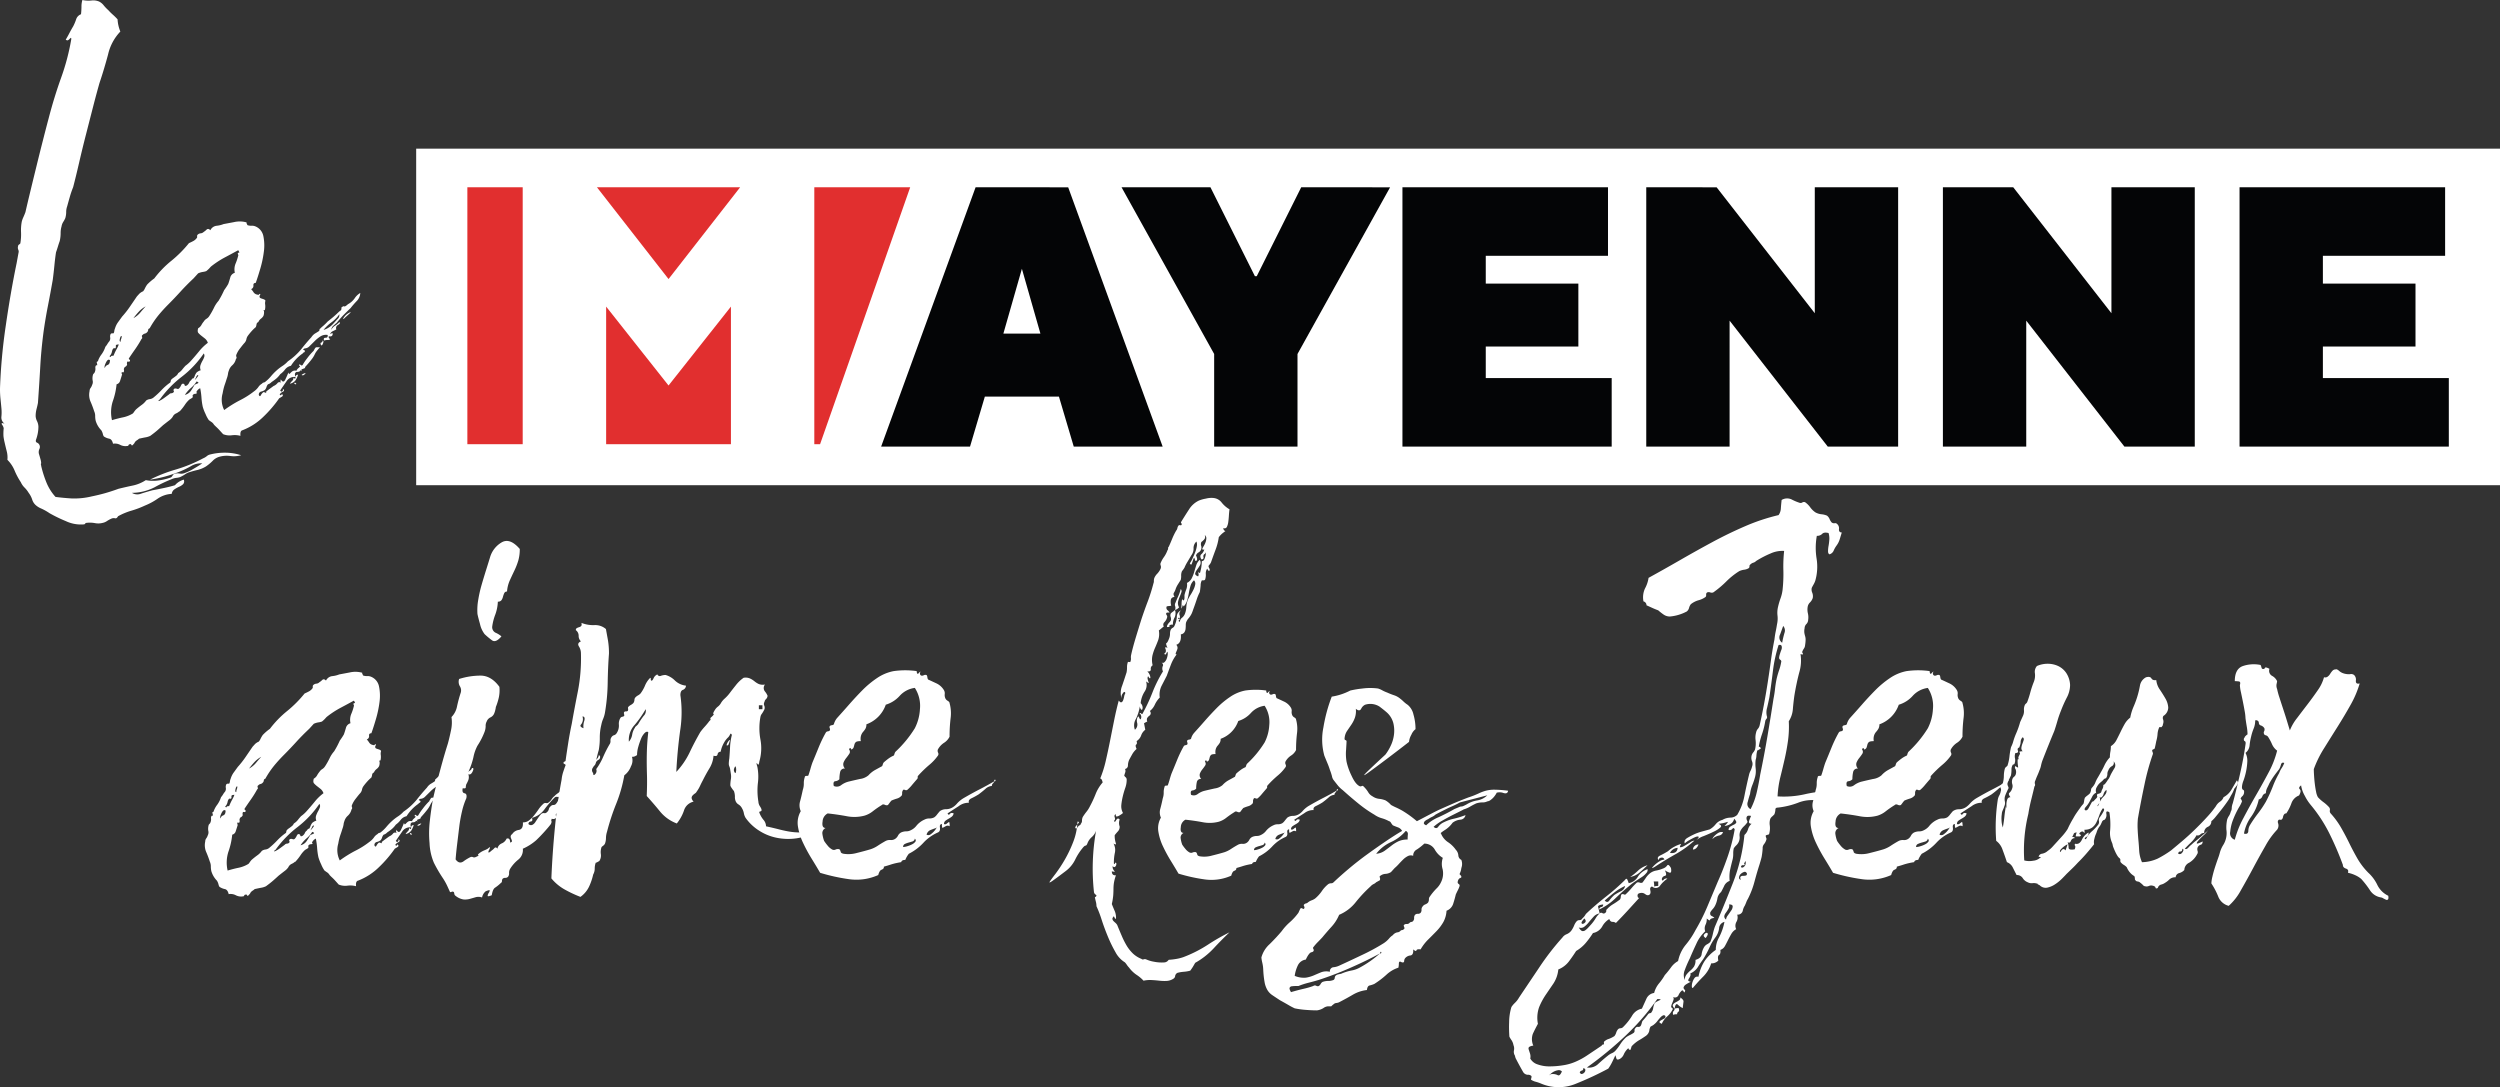
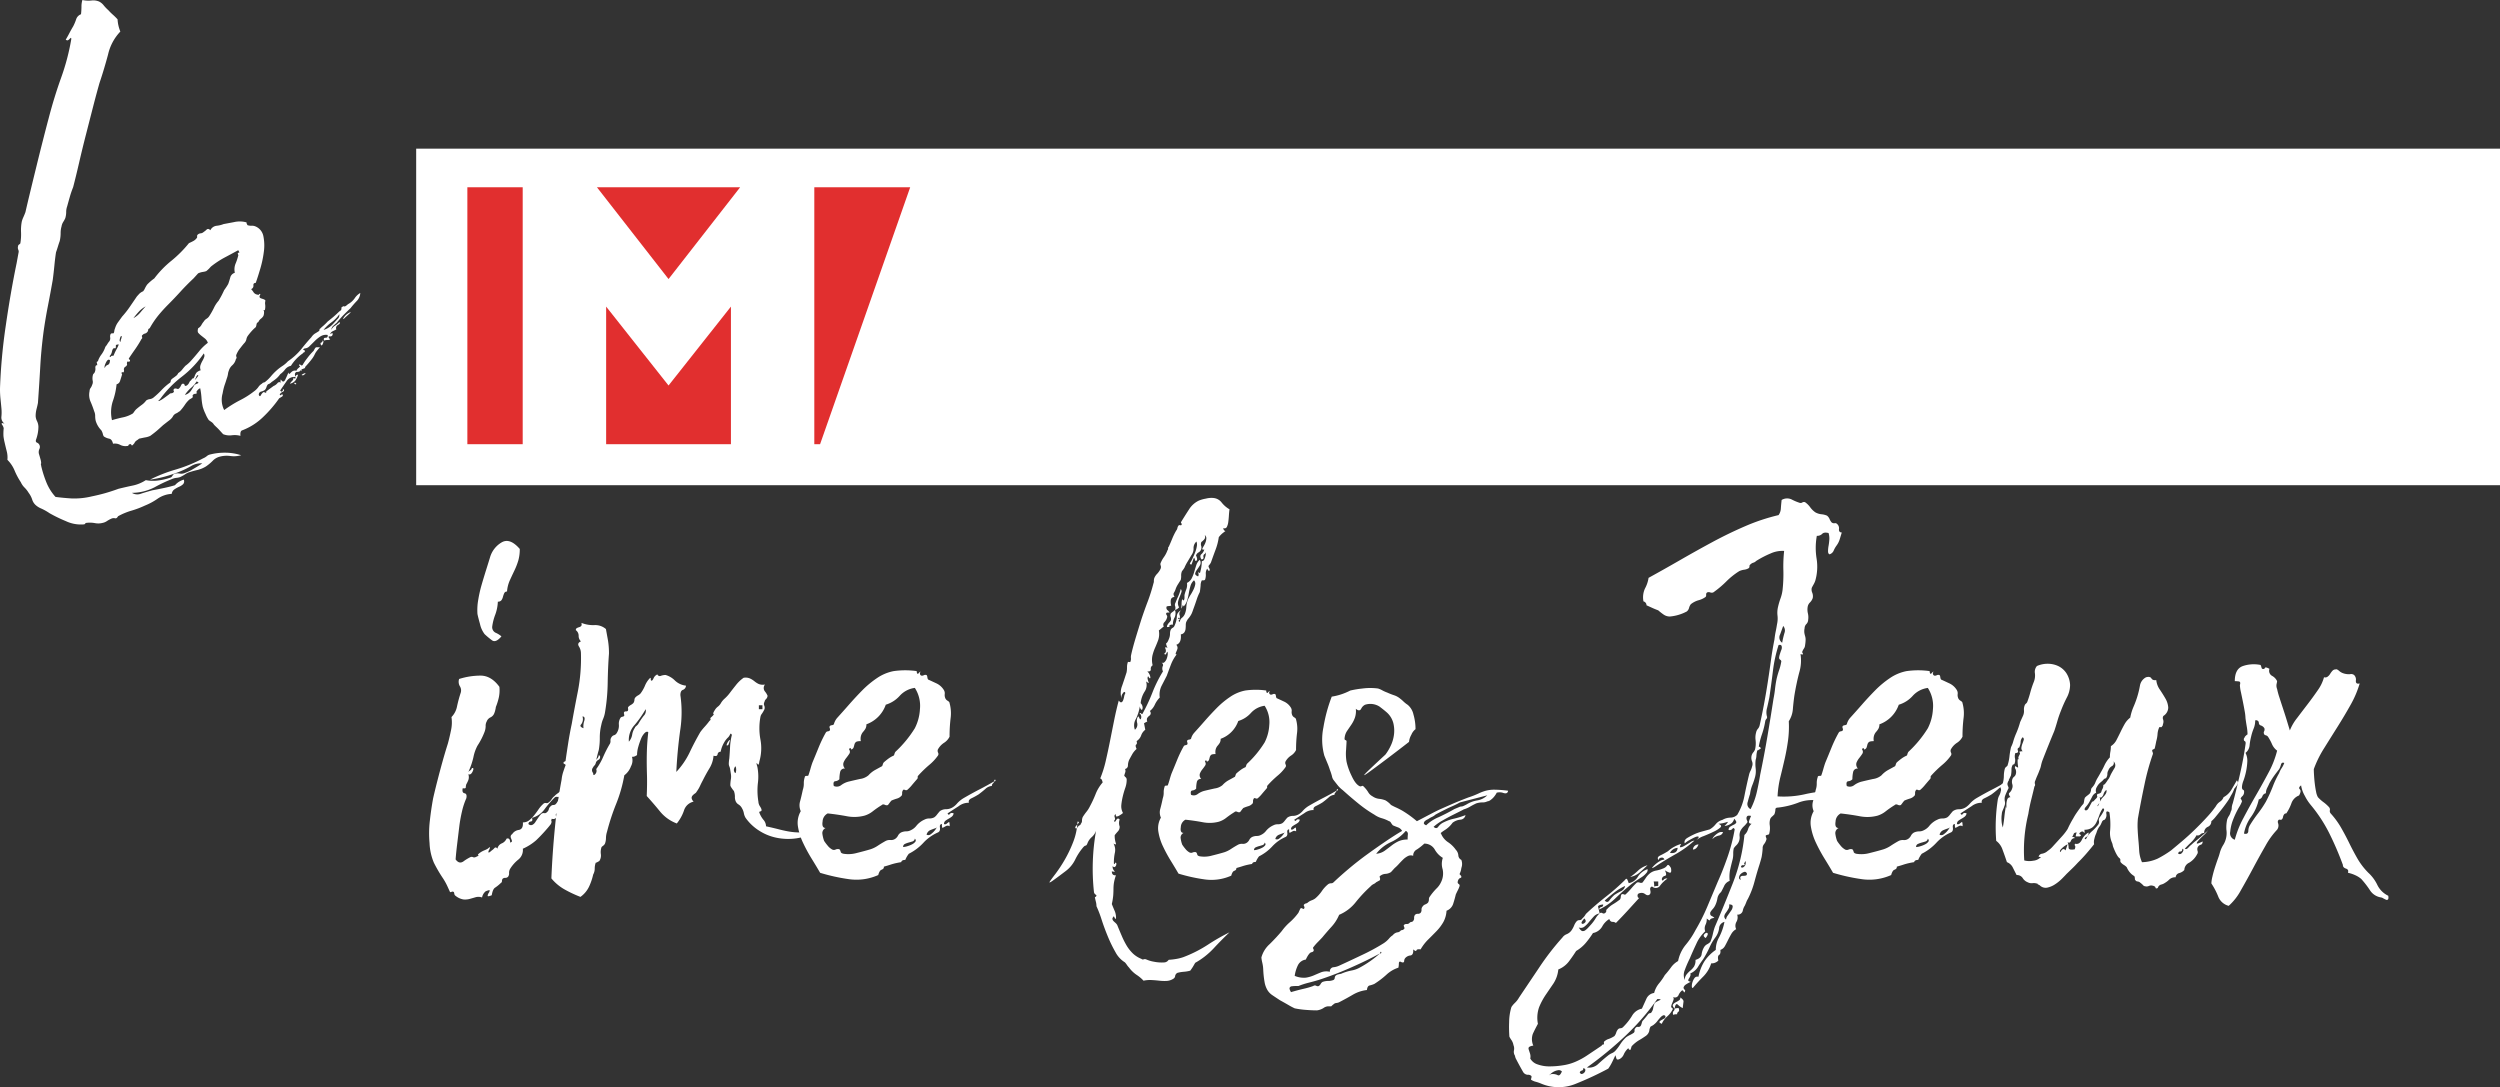
<svg xmlns="http://www.w3.org/2000/svg" id="Groupe_3" data-name="Groupe 3" width="738.356" height="321.109" viewBox="0 0 738.356 321.109">
  <rect x="0" y="0" width="738.356" height="321.109" fill="#333333" stroke="none" />
  <defs>
    <clipPath id="clip-path">
      <rect id="Rectangle_2" data-name="Rectangle 2" width="738.356" height="321.109" fill="none" />
    </clipPath>
  </defs>
  <rect id="Rectangle_1" data-name="Rectangle 1" width="615.44" height="99.396" transform="translate(122.916 43.906)" fill="#fff" />
  <path id="Tracé_1" data-name="Tracé 1" d="M197.448,113.856,179.019,90.549V131.2h36.858V90.549ZM138.031,131.2h16.345V55.317H138.031Zm59.417-48.784,21.139-27.1H176.309Zm71.368-27.1H240.5V131.2h1.7Z" fill="#e12f2f" />
  <g id="Groupe_2" data-name="Groupe 2">
    <g id="Groupe_1" data-name="Groupe 1" clip-path="url(#clip-path)">
      <path id="Tracé_2" data-name="Tracé 2" d="M61.792,134.3a17.451,17.451,0,0,1,4.648-.6,15.433,15.433,0,0,1,4.785.751,7.825,7.825,0,0,1-3.213.226,7.822,7.822,0,0,0-3.213.225,4.4,4.4,0,0,0-1.982,1.2,13.74,13.74,0,0,1-1.982,1.652,8.576,8.576,0,0,1-2.529,1.052q-1.3.3-2.666.751a5.646,5.646,0,0,0-1.093.6,9.27,9.27,0,0,1-1.367.751,4.933,4.933,0,0,1-1.094.225,4.565,4.565,0,0,0-1.367.376,42.365,42.365,0,0,0-5.059,2.4,14.974,14.974,0,0,1-6.7,1.652,3.011,3.011,0,0,0,2.734.226c1.094-.353,2.187-.676,3.281-.977q1.639-.3,3.417-.676t3.281-.827a5.319,5.319,0,0,1,1.368-1.126,5.678,5.678,0,0,1,1.23-.526,1.242,1.242,0,0,1-.2,1.352,4.1,4.1,0,0,1-1.162.751,9.083,9.083,0,0,0-1.367.752,1.857,1.857,0,0,0-.82,1.352,8.075,8.075,0,0,0-4.17,1.427,18.662,18.662,0,0,1-3.759,2.028,27.459,27.459,0,0,1-3.965,1.5,19.606,19.606,0,0,0-3.965,1.653c-.273.5-.57.7-.888.6a1.657,1.657,0,0,0-1.162.151,7.287,7.287,0,0,0-1.231.676,3.49,3.49,0,0,1-1.23.525,5.172,5.172,0,0,1-2.324.076,8.134,8.134,0,0,0-2.461-.076.447.447,0,0,0-.41.226.45.45,0,0,1-.41.225,10.4,10.4,0,0,1-5.332-.976,42.147,42.147,0,0,1-4.784-2.328,16.122,16.122,0,0,0-2.393-1.353,5.737,5.737,0,0,1-1.708-1.051A3.624,3.624,0,0,1,9.5,147.525a6.587,6.587,0,0,0-1.025-1.953,8.238,8.238,0,0,0-1.231-1.577,5.234,5.234,0,0,1-1.093-1.578,20.475,20.475,0,0,1-1.846-3.455,9.61,9.61,0,0,0-2.119-3.155,7.147,7.147,0,0,0-.205-2.553Q1.64,131.9,1.367,130.7a16.185,16.185,0,0,1-.342-1.878,14.475,14.475,0,0,1,.069-2.329,2.563,2.563,0,0,0-.479-1.052q-.48-.749.752-.3a2.215,2.215,0,0,1-.957-2.028,12.767,12.767,0,0,0,0-2.629q-.138-1.5-.273-2.779A27.546,27.546,0,0,1,0,114.775,166.7,166.7,0,0,1,1.709,96.147q1.435-9.915,3.213-18.478c.089-.5.181-1,.273-1.5s.181-1,.273-1.5a1.245,1.245,0,0,0-.068-.9,1.615,1.615,0,0,1-.068-1.052.635.635,0,0,1,.341-.525c.227-.151.342-.276.342-.376a15.665,15.665,0,0,0,.2-3.23,13.631,13.631,0,0,1,.205-3.08A7.124,7.124,0,0,1,6.9,64.148q.339-.75.615-1.5.544-2.4,1.435-6.085T10.8,48.975q.954-3.9,1.914-7.662T14.354,35q1.641-6.309,3.691-12.018a66.079,66.079,0,0,0,3.008-11.417c0-.3-.047-.426-.137-.376a1.535,1.535,0,0,0-.342.3,1.828,1.828,0,0,1-.478.376c-.184.1-.41.051-.684-.15.364-.6.729-1.251,1.094-1.954s.729-1.351,1.094-1.953a13.966,13.966,0,0,0,.889-2.1,2.366,2.366,0,0,1,1.435-1.5,20.237,20.237,0,0,0,.137-2.253A6.659,6.659,0,0,1,24.334,0,8.22,8.22,0,0,0,27,.151a4.365,4.365,0,0,1,2.255.3,3.929,3.929,0,0,1,1.368,1.126A12.052,12.052,0,0,0,31.99,3.005a16.2,16.2,0,0,0,1.367,1.352,18.235,18.235,0,0,1,1.367,1.352,11,11,0,0,0,.82,3.606,14.409,14.409,0,0,0-3.623,6.76q-1.162,4.359-2.529,8.413-.821,2.856-1.846,6.836t-2.118,8.262q-1.1,4.281-2.051,8.413T21.6,55.285a27.9,27.9,0,0,0-.957,2.779q-.411,1.429-.82,2.929a4.77,4.77,0,0,0-.274,1.653,6.227,6.227,0,0,1-.273,1.8,8.973,8.973,0,0,1-.615,1.127,3.417,3.417,0,0,0-.479,1.277,6.909,6.909,0,0,0-.273,2.027,10.494,10.494,0,0,1-.274,2.329c-.183.5-.365,1.051-.546,1.652s-.366,1.153-.547,1.653q-.276,1.8-.479,3.906t-.479,4.206q-.684,3.909-1.435,7.737T12.85,98.1q-.686,5.261-.956,10.14t-.684,10.742q-.138.753-.41,1.8a8.26,8.26,0,0,0-.273,2.1,3.8,3.8,0,0,0,.41,1.5,4.042,4.042,0,0,1,.41,1.653,11.376,11.376,0,0,1-.684,3.755q-.276.751.342.977a1.367,1.367,0,0,1,.615,1.877,2.22,2.22,0,0,0-.137,1.353q.273.9.479,1.652a4.809,4.809,0,0,1,.2,1.2.358.358,0,0,0-.068.375,1.4,1.4,0,0,1,.068.376,32.344,32.344,0,0,0,1.64,5.108,14.25,14.25,0,0,0,2.6,4.056q2.323.3,4.785.451a21.891,21.891,0,0,0,5.878-.6q2.185-.451,4.033-.977t3.9-1.276q2.461-.6,4.306-.977a11.393,11.393,0,0,0,3.76-1.578,11.025,11.025,0,0,0,3.212.151,16.763,16.763,0,0,0,4.033-.9c.182,0,.387-.176.616-.526s.386-.525.478-.525a3.056,3.056,0,0,1,1.641-.151,2.541,2.541,0,0,0,1.5-.15,13.837,13.837,0,0,0,2.528-1.2q1.571-.9,2.667-1.652a5.623,5.623,0,0,0-3.35.826,27.913,27.913,0,0,1-3.623,1.727,41.333,41.333,0,0,1-4.1,1.353,34.574,34.574,0,0,1-4.375.9,44.585,44.585,0,0,1,7.656-3,43.183,43.183,0,0,0,8.066-3.306,4.12,4.12,0,0,0,1.025-.6,2.292,2.292,0,0,1,.752-.451" fill="#fff" />
      <path id="Tracé_3" data-name="Tracé 3" d="M102.795,89.831a5.678,5.678,0,0,0,1.958-1.738,5.029,5.029,0,0,1,1.656-1.572,3.694,3.694,0,0,1-.978,2.317,25.852,25.852,0,0,0-1.883,2.151q-1.206,1.16-2.033,1.986a30.118,30.118,0,0,0-2.032,2.317q-.756.663-1.13.993a1.974,1.974,0,0,0-.527,1.158,3,3,0,0,1,.979-1.158,7.248,7.248,0,0,0,1.43-1.159c.3.223.174.5-.376.827a1.012,1.012,0,0,0-.527,1.325c-.4.222-.779.413-1.13.579a1.769,1.769,0,0,0-.828,1.075q.148-.5.9-.5c0,.661-.278.967-.829.91s-.527.248.076.91a1.735,1.735,0,0,1-.829.165,2.848,2.848,0,0,0-.978.166q-.3-.826.452-.827c.5,0,.7-.274.6-.828a3.036,3.036,0,0,0-2.108.414,10.445,10.445,0,0,0-1.732,1.407q-.83.828-1.506,1.488A2.029,2.029,0,0,1,90,102.9q-.756.333-.226.5c.35.111.376.331.075.662-.5.111-.729.14-.678.083a2.377,2.377,0,0,1,.3-.248c.151-.109.25-.137.3-.083s-.076.248-.377.579a12.393,12.393,0,0,0-3.463,3.64,3,3,0,0,0-1.732,1.076,6.241,6.241,0,0,1-1.431,1.407,7.211,7.211,0,0,1-1.205,1.324,16.494,16.494,0,0,1-1.354.993,2.2,2.2,0,0,1-1.055.661,2.1,2.1,0,0,0-.451.827,2.154,2.154,0,0,1-.452.828,3.082,3.082,0,0,1-1.129.5.891.891,0,0,0-.678.993c.2.442.4.471.6.083a2.6,2.6,0,0,1,.753-.91,1.268,1.268,0,0,1,.6.166c.2.111.2.165,0,.165.2-.22.3-.357.3-.414s-.1-.026-.3.083c.4-.331.828-.662,1.279-.993l1.13-.827a2.79,2.79,0,0,0,1.129-.828q.375-.5,1.13-.165c-.2-.22-.278-.385-.226-.5a1.265,1.265,0,0,0,.075-.5q.751,1.326,1.355.083c.4-.828.7-1.515.9-2.069.1.331.2.471.3.414a1.67,1.67,0,0,0,.377-.331,3.085,3.085,0,0,1,.6-.5,1.481,1.481,0,0,1,1.129-.083q0-.33.678-.91c.452-.386.475-.58.075-.58q0-.658.452-.248c.3.277.55.194.753-.248a14.972,14.972,0,0,1,1.205-1.737,16.376,16.376,0,0,1,1.957-2.235V103.4l.151-.165c.2-.44.4-.663.6-.663h1.054a11.3,11.3,0,0,0-1.28,1.573c-.15.277-.278.525-.376.744a7.809,7.809,0,0,1-.678,1.076,30.469,30.469,0,0,1-2.033,2.4c0,.222-.075.359-.226.413s-.3.112-.452.166a2.992,2.992,0,0,0-.376.165c-.1.057-.052.249.151.58-.3-.331-.5-.386-.6-.166s-.452.33-1.054.33q-.754.334-.3,1.49a2.7,2.7,0,0,0-2.635,1.241q-.981,1.409-1.883,2.73.3.5.6.249a.647.647,0,0,0,.15-.745c.5.331.5.636,0,.91a2.081,2.081,0,0,0-.9.745c.1.222.226.305.376.248s.226-.191.226-.413c.4.33.426.607.075.827s-.628.388-.828.5a36.127,36.127,0,0,1-4.593,5.378,18.1,18.1,0,0,1-6.249,4.055q-.754.167-.6,1.654a6.52,6.52,0,0,0-2.56-.165,5.036,5.036,0,0,1-2.56-.331l-1.054-1.158c-.3-.332-.6-.634-.9-.911s-.552-.522-.753-.744a2.325,2.325,0,0,0-.678-.745c-.251-.165-.526-.357-.828-.579a9,9,0,0,1-.978-1.821,12.871,12.871,0,0,1-.829-2.151,19.61,19.61,0,0,1-.376-2.73,20.569,20.569,0,0,0-.376-2.731,2.179,2.179,0,0,0-.9.745c-.3.388-.3.58,0,.58a.593.593,0,0,1-.6.331.873.873,0,0,0-.753.5c.1.331.075.553-.076.662a8.5,8.5,0,0,1-.828.5,7.816,7.816,0,0,0-1.355,1.572,14.332,14.332,0,0,1-1.355,1.738c-.2.222-.3.305-.3.248s-.052-.026-.151.083a3.332,3.332,0,0,1-.829.5,2.017,2.017,0,0,0-.978.993,4.3,4.3,0,0,1-1.054,1.076q-.756.581-1.807,1.406-.9.831-1.657,1.49c-.5.439-1.2.993-2.108,1.654a5.525,5.525,0,0,1-1.28.414q-.53.081-2.033.413a3.037,3.037,0,0,1-.527.414,2.8,2.8,0,0,0-.527.414,1.227,1.227,0,0,0-.226.331,1.394,1.394,0,0,1-.226.331l-.3.331c-.2.22-.352.22-.452,0s-.251-.277-.451-.166a.346.346,0,0,0-.377.249.349.349,0,0,1-.376.248,3.343,3.343,0,0,1-2.108-.331,3.33,3.33,0,0,0-2.109-.331q-.3-1.326-1.129-1.49a4.429,4.429,0,0,1-1.581-.661,1.933,1.933,0,0,1-.3-.745,4.006,4.006,0,0,0-.452-1.075,6.666,6.666,0,0,1-1.657-2.814,6.455,6.455,0,0,1-.15-1.406,3.333,3.333,0,0,0-.3-1.406,30.176,30.176,0,0,0-1.129-2.979,5.163,5.163,0,0,1-.226-2.979,1.523,1.523,0,0,1,.3-.91,2.921,2.921,0,0,0,.452-.911,1.848,1.848,0,0,0,.151-1.323,3.891,3.891,0,0,1,.151-1.82c.1-.109.226-.249.376-.414a2.49,2.49,0,0,0,.3-1.241,1.494,1.494,0,0,1,.075-.828l.151-.165h.3a1.942,1.942,0,0,0-.075-.579,1.524,1.524,0,0,1-.075-.414l.3-.166a.494.494,0,0,0,.15-.33,6.976,6.976,0,0,1,.979-1.738,8.026,8.026,0,0,0,1.13-2.234,5.462,5.462,0,0,0,.6-.827,5.294,5.294,0,0,1,.6-.827,1.621,1.621,0,0,0,.226-1.076,1.692,1.692,0,0,1,.075-.91.482.482,0,0,1,.452-.331h.452a1.37,1.37,0,0,0,.226-.662,3.071,3.071,0,0,1,.226-.828,6.064,6.064,0,0,1,.9-1.82c.4-.551.8-1.1,1.2-1.655a27.025,27.025,0,0,0,2.334-2.979q1.13-1.651,2.033-2.978l.678-.745a3.327,3.327,0,0,1,1.129-.744,3.185,3.185,0,0,0,.527-.827,8.051,8.051,0,0,1,.677-1.159,14.308,14.308,0,0,1,2.109-1.82,29.9,29.9,0,0,1,5.045-5.213,34.959,34.959,0,0,0,5.195-5.213q.751-.329,1.355-.661a3.084,3.084,0,0,0,1.054-.993v-.5a.5.5,0,0,1,.15-.33,1.455,1.455,0,0,1,.9-.414,1.434,1.434,0,0,0,.9-.414,4.656,4.656,0,0,0,.828-.662c.35-.331.727-.274,1.129.166a2.355,2.355,0,0,1,1.883-1.324,7.522,7.522,0,0,0,2.032-.5q.9-.162,3.087-.579a7.444,7.444,0,0,1,3.69.083v.166a.487.487,0,0,0,.15.33.494.494,0,0,0,.151.332,3.59,3.59,0,0,0,1.205.165,2.422,2.422,0,0,1,1.054.165,3.889,3.889,0,0,1,2.409,2.9,13.628,13.628,0,0,1,.151,4.551,31.5,31.5,0,0,1-1.054,5.047q-.756,2.568-1.356,4.22-.754,0-.677.744a.994.994,0,0,1-.678,1.076,6.681,6.681,0,0,1,.753.992,1.661,1.661,0,0,0,1.205.662c.1.112.225.083.376-.082s.275-.191.377-.083a.869.869,0,0,1-.151.414.589.589,0,0,0,0,.579c0,.112.275.248.828.414s.829.359.829.579A2.493,2.493,0,0,0,78.325,90a4.8,4.8,0,0,1-.075,1.488.42.42,0,0,1-.3.166c-.1,0-.151.029-.151.083s.05.083.151.083a2.892,2.892,0,0,1-.151,1.489,2.832,2.832,0,0,1-.753.827,2.472,2.472,0,0,0-.752.993.778.778,0,0,0-.528.662,3.243,3.243,0,0,1-.226.828,11.436,11.436,0,0,0-1.2,1.158,17.245,17.245,0,0,0-1.205,1.489,2.669,2.669,0,0,0-.377.993,2.424,2.424,0,0,1-.677,1.158q-.3.333-1.129,1.407a7.449,7.449,0,0,0-1.13,1.9.761.761,0,0,0,0,.662.578.578,0,0,1-.15.661,3.532,3.532,0,0,1-1.055,1.821,3.5,3.5,0,0,0-1.054,1.655,3.273,3.273,0,0,0-.226.91,6.89,6.89,0,0,1-.376,1.407c-.2.661-.4,1.269-.6,1.819a16.017,16.017,0,0,0-.6,2.483,6.747,6.747,0,0,0,.451,4.964,35.317,35.317,0,0,1,4.668-2.9,24.4,24.4,0,0,0,4.066-2.565,5.636,5.636,0,0,0,1.356-1.324,3.093,3.093,0,0,1,1.054-.992c.2-.22.35-.331.451-.331a1.1,1.1,0,0,0,.452-.165,10.984,10.984,0,0,0,1.732-1.656,16.392,16.392,0,0,1,1.58-1.654,13.61,13.61,0,0,1,1.808-1.407,8.2,8.2,0,0,0,1.656-1.407,18.632,18.632,0,0,0,3.916-3.557q1.354-1.739,3.011-3.558a3.734,3.734,0,0,1,1.054-1.076c.3-.165.7-.414,1.2-.744a.6.6,0,0,0,.15-.414c0-.165.05-.248.151-.248a9,9,0,0,1,.9-.827,13.708,13.708,0,0,0,1.356-1.325c.7-.55,1.28-1.018,1.731-1.406s.878-.771,1.281-1.158a5.052,5.052,0,0,1,.9-.745l.151-.331v-.5c.4-.332.677-.44.828-.332s.527-.108,1.129-.661M30.966,108.695a1.216,1.216,0,0,1,.828-.91q.678-.248.678-1.406-.6-.5-1.2.744t-.3,1.572m1.355-3.474c.3.222.452.248.452.082s.25-.248.753-.248a15.7,15.7,0,0,1,.979-2.069q.825-1.57.376-1.24-.755,0-.677.495c.049.331-.026.554-.226.663-.4-.22-.7.057-.9.827a2.707,2.707,0,0,1-.753,1.49M61.836,93.306a22.186,22.186,0,0,0,1.355-2.4,8.615,8.615,0,0,1,1.356-2.068q.6-.993.979-1.738t.677-1.406a18.729,18.729,0,0,0,1.2-1.821q.3-.825.6-1.9a1.935,1.935,0,0,1,1.355-1.407,4.515,4.515,0,0,1,.226-2.73,15.241,15.241,0,0,0,.828-2.566c0,.112-.051.029-.15-.248s.049-.413.452-.413q-.3-.827-.452-.662-2.11,1.16-3.991,2.151a26.86,26.86,0,0,0-3.99,2.648c-.2.222-.377.413-.527.579a9.359,9.359,0,0,1-.828.745,5.023,5.023,0,0,1-1.055.248,5.31,5.31,0,0,0-1.355.413l-1.355,1.49q-2.11,1.986-3.84,3.889t-3.539,3.723q-1.659,1.656-3.012,3.31a26.228,26.228,0,0,0-2.559,3.805c-.3.112-.452.277-.452.5a.985.985,0,0,1-.3.661,1.266,1.266,0,0,1-.677.414,1.3,1.3,0,0,0-.678.414c-.2.111-.251.305-.15.579s.049.471-.151.579a32.2,32.2,0,0,1-1.957,3.145q-1.056,1.489-1.807,2.647a.438.438,0,0,0,.226.331c.15.111.174.277.075.5a.621.621,0,0,1-.527.083c-.151-.054-.226-.026-.226.083a1.009,1.009,0,0,0-.076.662c.05.222.024.331-.075.331a.717.717,0,0,1-.376.414.725.725,0,0,0-.377.413.807.807,0,0,0-.075.579.832.832,0,0,1-.075.579c0,.112-.1.14-.3.083s-.3-.025-.3.083v.331c0,.111.049.166.15.166-.2.661-.4,1.3-.6,1.9a1.446,1.446,0,0,1-1.054,1.075,21.039,21.039,0,0,1-1.13,5.047,10.536,10.536,0,0,0-.226,5.544q1.656-.5,3.238-.828a9.115,9.115,0,0,0,2.936-1.158,4.6,4.6,0,0,0,.377-.5,6.054,6.054,0,0,1,.527-.662q.751-.66,1.656-1.324a5.63,5.63,0,0,0,1.355-1.324,2.3,2.3,0,0,1,1.055-.414,2.258,2.258,0,0,0,1.054-.413,24.5,24.5,0,0,0,2.409-2.234A17.172,17.172,0,0,1,50.241,113a.5.5,0,0,0,.151-.331,1.361,1.361,0,0,1,.15-.5,3.591,3.591,0,0,1,.678-.579c.249-.165.576-.414.978-.744a2.555,2.555,0,0,0,.452-.663,4.561,4.561,0,0,0,1.13-.992c.249-.331.576-.716.979-1.159a9.968,9.968,0,0,0,1.506-1.324q1.2-1.321,2.484-2.895a14.5,14.5,0,0,1,2.635-2.565,2.726,2.726,0,0,0-.828-1.241c-.353-.274-.7-.551-1.054-.828a7.046,7.046,0,0,1-.9-.827q-.376-.411-.075-1.407a2.515,2.515,0,0,0,.979-.993,5.673,5.673,0,0,1,.678-.993,2.5,2.5,0,0,1,.828-.827,2.526,2.526,0,0,0,.828-.827m-25.9,5.957c-.2-.109-.377.14-.528.745s-.075.91.226.91a2,2,0,0,1,.151-.828,2.013,2.013,0,0,0,.151-.827m7.077-8.771a7.814,7.814,0,0,0-2.033,1.573q-.83.912-1.581,1.9a7,7,0,0,0,2.032-1.655c.551-.662,1.078-1.267,1.582-1.821m16.263,18.866a2.195,2.195,0,0,1-.075-1.49,7.787,7.787,0,0,1,.6-1.324,5.961,5.961,0,0,0,.527-1.158,1.2,1.2,0,0,0-.15-.993A29.937,29.937,0,0,1,53.7,111.26a31.739,31.739,0,0,0-6.475,6.7q-.6.334-.3.5a8.986,8.986,0,0,0,1.657-.993q.9-.66,1.355-.993a.9.9,0,0,1,.678-.331.9.9,0,0,0,.677-.331.323.323,0,0,0,0-.414c-.1-.165-.052-.356.151-.579a1.087,1.087,0,0,1,.828,0,.547.547,0,0,0,.678-.166,3.168,3.168,0,0,0,.527-.827c.15-.331.325-.5.527-.5a.474.474,0,0,1,.527.413c.049.277.275.306.678.083a2.086,2.086,0,0,0,.677-.827,1.362,1.362,0,0,1,.527-.662c.3-.439.5-.634.6-.579s.25-.137.452-.58a3.637,3.637,0,0,1,.6-1.158,3.2,3.2,0,0,1,1.205-.661m-1.807,4.3c.2-.108.5-.247.9-.413s.3-.357-.3-.579a8.1,8.1,0,0,1-1.656,1.9,9.741,9.741,0,0,0-1.807,2.068,3.029,3.029,0,0,0,1.807-1.241c.4-.605.753-1.184,1.054-1.738m.452-2.151a3.667,3.667,0,0,0-.377.745c.05-.054.151-.165.3-.331a7.91,7.91,0,0,0,.527-.662c.2-.274.25-.413.151-.413-.1-.109-.226-.055-.376.165a1.06,1.06,0,0,0-.226.5m28.762,0c.4.443.6.414.6-.082a.662.662,0,0,1,.753-.745,6.047,6.047,0,0,1-.753,1.655,2.819,2.819,0,0,1-1.656.993,3.5,3.5,0,0,1,.677-.828,1.251,1.251,0,0,0,.377-.993m.451,1.49c.3.222.426.359.377.414a.292.292,0,0,1-.226.082.413.413,0,0,1-.3-.165c-.1-.109-.052-.22.15-.331m2.41-2.151c-.5,0-.553-.109-.151-.331a2.167,2.167,0,0,1,.9-.332,1.678,1.678,0,0,1-.753.663m5.722-10.26c.3,0,.351.277.15.827s-.4.719-.6.5q-.3-.66.076-.745c.249-.054.376-.248.376-.579m3.162-4.964,1.28-1.407a1.586,1.586,0,0,0,.527-1.407,9.957,9.957,0,0,1-2.334,2.4,11.508,11.508,0,0,0-2.334,2.234,6.224,6.224,0,0,0,2.861-1.82m4.819-3.31c.3-.22.4-.248.3-.083a2.707,2.707,0,0,1-.527.579c-.252.223-.527.471-.828.745s-.5.471-.6.579c-.3.223-.3.083,0-.413a4.283,4.283,0,0,1,1.656-1.407" fill="#fff" />
-       <path id="Tracé_4" data-name="Tracé 4" d="M136.947,222.858a5.682,5.682,0,0,0,1.959-1.738,5.027,5.027,0,0,1,1.655-1.572,3.694,3.694,0,0,1-.978,2.317,25.86,25.86,0,0,0-1.882,2.151q-1.208,1.159-2.034,1.986a30.338,30.338,0,0,0-2.032,2.317l-1.13.993a1.968,1.968,0,0,0-.526,1.158,3,3,0,0,1,.979-1.158,7.282,7.282,0,0,0,1.429-1.159c.3.223.174.5-.375.827a1.012,1.012,0,0,0-.528,1.325c-.4.222-.778.413-1.13.579a1.771,1.771,0,0,0-.827,1.075c.1-.331.4-.5.9-.5,0,.661-.278.967-.828.91s-.528.248.076.91a1.739,1.739,0,0,1-.83.165,2.852,2.852,0,0,0-.978.166q-.3-.826.452-.827c.5,0,.7-.274.6-.828a3.038,3.038,0,0,0-2.108.414,10.48,10.48,0,0,0-1.731,1.407q-.83.828-1.507,1.488a2.026,2.026,0,0,1-1.43.663q-.755.333-.225.5c.349.111.376.331.075.662-.505.111-.729.14-.678.083a2.347,2.347,0,0,1,.3-.248c.151-.109.25-.137.3-.083s-.076.248-.377.579a12.381,12.381,0,0,0-3.463,3.64,3,3,0,0,0-1.732,1.076,6.262,6.262,0,0,1-1.431,1.407,7.212,7.212,0,0,1-1.205,1.324,16.494,16.494,0,0,1-1.354.993,2.2,2.2,0,0,1-1.055.661,2.119,2.119,0,0,0-.452.827,2.139,2.139,0,0,1-.451.828,3.082,3.082,0,0,1-1.129.5.891.891,0,0,0-.678.993c.2.442.4.471.6.083a2.588,2.588,0,0,1,.753-.91,1.268,1.268,0,0,1,.6.166c.2.111.2.165,0,.165.2-.22.3-.357.3-.414s-.1-.026-.3.083c.4-.331.828-.662,1.279-.993l1.13-.827a2.78,2.78,0,0,0,1.128-.828q.375-.5,1.131-.165c-.2-.22-.278-.385-.226-.5a1.265,1.265,0,0,0,.075-.5q.751,1.326,1.354.083c.4-.828.7-1.515.9-2.069.1.331.2.471.3.414a1.67,1.67,0,0,0,.376-.331,3.125,3.125,0,0,1,.6-.5,1.481,1.481,0,0,1,1.129-.083q0-.33.678-.91t.075-.58q0-.658.452-.248c.3.277.549.194.753-.248a14.973,14.973,0,0,1,1.205-1.737,16.376,16.376,0,0,1,1.957-2.235v-.165l.15-.165c.2-.44.4-.663.6-.663h1.053a11.264,11.264,0,0,0-1.279,1.573c-.15.277-.278.525-.377.744a7.675,7.675,0,0,1-.677,1.076,30.7,30.7,0,0,1-2.033,2.4c0,.222-.075.359-.226.413s-.3.112-.453.166a3.128,3.128,0,0,0-.376.165c-.1.057-.051.249.152.58-.3-.331-.5-.386-.6-.166s-.453.33-1.054.33q-.754.334-.3,1.49a2.7,2.7,0,0,0-2.635,1.241q-.981,1.409-1.883,2.73c.2.331.4.414.6.249a.647.647,0,0,0,.151-.745c.5.331.5.636,0,.91a2.074,2.074,0,0,0-.9.745c.1.222.226.3.376.248s.226-.191.226-.413c.4.33.426.607.075.827s-.628.388-.829.5a36.117,36.117,0,0,1-4.592,5.378,18.1,18.1,0,0,1-6.249,4.055q-.754.166-.6,1.654a6.52,6.52,0,0,0-2.56-.165,5.036,5.036,0,0,1-2.56-.331L99,260.091c-.3-.332-.6-.634-.9-.911s-.553-.522-.753-.744a2.325,2.325,0,0,0-.678-.745c-.251-.165-.526-.357-.828-.579a9,9,0,0,1-.978-1.821,12.87,12.87,0,0,1-.829-2.151,19.611,19.611,0,0,1-.376-2.73,20.57,20.57,0,0,0-.376-2.731,2.179,2.179,0,0,0-.9.745c-.3.388-.3.58,0,.58a.593.593,0,0,1-.6.331.873.873,0,0,0-.753.5c.1.331.075.553-.076.662a8.495,8.495,0,0,1-.828.5,7.816,7.816,0,0,0-1.355,1.572,14.331,14.331,0,0,1-1.355,1.738c-.2.222-.3.305-.3.248s-.052-.026-.151.083a3.353,3.353,0,0,1-.829.5,2.017,2.017,0,0,0-.978.993,4.3,4.3,0,0,1-1.054,1.076q-.756.58-1.807,1.406-.9.831-1.657,1.49c-.5.439-1.2.993-2.108,1.654a5.525,5.525,0,0,1-1.28.414q-.529.081-2.033.413a3.036,3.036,0,0,1-.527.414,2.8,2.8,0,0,0-.527.414,1.228,1.228,0,0,0-.226.331,1.371,1.371,0,0,1-.227.331l-.3.331c-.2.22-.352.22-.452,0s-.251-.277-.451-.166a.346.346,0,0,0-.377.249.349.349,0,0,1-.376.248,3.343,3.343,0,0,1-2.108-.331,3.33,3.33,0,0,0-2.109-.331q-.3-1.326-1.129-1.49a4.429,4.429,0,0,1-1.581-.661,1.934,1.934,0,0,1-.3-.745,4.007,4.007,0,0,0-.452-1.075,6.666,6.666,0,0,1-1.657-2.814,6.455,6.455,0,0,1-.15-1.406,3.333,3.333,0,0,0-.3-1.406,30.178,30.178,0,0,0-1.129-2.979,5.163,5.163,0,0,1-.226-2.979,1.523,1.523,0,0,1,.3-.91,2.921,2.921,0,0,0,.452-.911,1.848,1.848,0,0,0,.151-1.323,3.891,3.891,0,0,1,.151-1.82c.1-.109.225-.249.376-.414a2.49,2.49,0,0,0,.3-1.241,1.494,1.494,0,0,1,.075-.828l.151-.165h.3a1.942,1.942,0,0,0-.075-.579,1.524,1.524,0,0,1-.075-.414l.3-.166a.494.494,0,0,0,.15-.33,6.975,6.975,0,0,1,.979-1.738,8.026,8.026,0,0,0,1.13-2.234,5.462,5.462,0,0,0,.6-.827,5.3,5.3,0,0,1,.6-.827A1.621,1.621,0,0,0,66.7,232.7a1.692,1.692,0,0,1,.075-.91.482.482,0,0,1,.452-.331h.452a1.37,1.37,0,0,0,.226-.662,3.072,3.072,0,0,1,.226-.828,6.064,6.064,0,0,1,.9-1.82c.4-.551.8-1.1,1.205-1.655a27.025,27.025,0,0,0,2.334-2.979q1.129-1.651,2.033-2.978l.678-.745a3.327,3.327,0,0,1,1.129-.744,3.185,3.185,0,0,0,.527-.827,8.052,8.052,0,0,1,.677-1.159,14.309,14.309,0,0,1,2.109-1.82,29.9,29.9,0,0,1,5.045-5.213,34.96,34.96,0,0,0,5.195-5.213q.751-.329,1.355-.661a3.084,3.084,0,0,0,1.054-.993v-.5a.5.5,0,0,1,.15-.33,1.454,1.454,0,0,1,.9-.414,1.434,1.434,0,0,0,.9-.414,4.657,4.657,0,0,0,.828-.662c.35-.331.727-.274,1.129.166a2.355,2.355,0,0,1,1.883-1.324,7.532,7.532,0,0,0,2.032-.5q.9-.162,3.087-.579a7.444,7.444,0,0,1,3.69.083v.166a.486.486,0,0,0,.15.33.494.494,0,0,0,.151.332,3.59,3.59,0,0,0,1.205.165,2.422,2.422,0,0,1,1.054.165,3.889,3.889,0,0,1,2.409,2.9,13.628,13.628,0,0,1,.151,4.551,31.5,31.5,0,0,1-1.054,5.047q-.756,2.568-1.356,4.22-.756,0-.677.744a1,1,0,0,1-.678,1.076,6.635,6.635,0,0,1,.753.993,1.664,1.664,0,0,0,1.205.661c.1.112.225.083.376-.082s.275-.191.377-.083a.861.861,0,0,1-.152.414.594.594,0,0,0,0,.579c0,.111.276.248.829.414s.829.359.829.579a2.465,2.465,0,0,0-.076,1.159,4.8,4.8,0,0,1-.075,1.488.42.42,0,0,1-.3.166c-.1,0-.151.029-.151.083s.05.083.151.083a2.892,2.892,0,0,1-.151,1.489,2.832,2.832,0,0,1-.753.827,2.463,2.463,0,0,0-.752.993.778.778,0,0,0-.528.662,3.243,3.243,0,0,1-.226.828,11.435,11.435,0,0,0-1.2,1.158,17.246,17.246,0,0,0-1.205,1.489,2.669,2.669,0,0,0-.377.993,2.432,2.432,0,0,1-.677,1.158q-.3.333-1.129,1.407a7.449,7.449,0,0,0-1.13,1.9.761.761,0,0,0,0,.662.578.578,0,0,1-.15.661,3.532,3.532,0,0,1-1.055,1.821,3.5,3.5,0,0,0-1.054,1.655,3.273,3.273,0,0,0-.226.91,6.89,6.89,0,0,1-.376,1.407c-.2.661-.4,1.269-.6,1.819a16.016,16.016,0,0,0-.6,2.483,6.747,6.747,0,0,0,.451,4.964,35.318,35.318,0,0,1,4.668-2.9,24.4,24.4,0,0,0,4.066-2.565,5.636,5.636,0,0,0,1.356-1.324,3.093,3.093,0,0,1,1.054-.992c.2-.22.35-.331.451-.331a1.108,1.108,0,0,0,.452-.165,10.984,10.984,0,0,0,1.732-1.656,16.393,16.393,0,0,1,1.58-1.654,13.667,13.667,0,0,1,1.807-1.407,8.2,8.2,0,0,0,1.657-1.407,18.631,18.631,0,0,0,3.916-3.557q1.354-1.738,3.01-3.558a3.747,3.747,0,0,1,1.055-1.076c.3-.165.7-.414,1.205-.744a.594.594,0,0,0,.149-.414c0-.165.05-.248.151-.248a9.114,9.114,0,0,1,.9-.827,13.6,13.6,0,0,0,1.356-1.325q1.053-.825,1.732-1.406t1.28-1.158a5.052,5.052,0,0,1,.9-.745l.151-.331v-.5c.4-.332.677-.44.828-.332s.528-.108,1.129-.661M65.119,241.722a1.216,1.216,0,0,1,.828-.91q.678-.247.678-1.406-.6-.5-1.205.744t-.3,1.572m1.355-3.474c.3.222.452.248.452.082s.25-.248.753-.248a15.7,15.7,0,0,1,.979-2.069q.825-1.57.376-1.24-.754,0-.677.5c.049.331-.026.554-.226.663-.4-.22-.7.057-.9.827a2.707,2.707,0,0,1-.753,1.49m29.515-11.915a22.186,22.186,0,0,0,1.355-2.4,8.615,8.615,0,0,1,1.356-2.068q.6-.993.979-1.738t.677-1.406a18.727,18.727,0,0,0,1.2-1.821q.3-.825.6-1.9a1.935,1.935,0,0,1,1.355-1.407,4.515,4.515,0,0,1,.226-2.73,15.241,15.241,0,0,0,.828-2.566c0,.112-.051.029-.15-.248s.049-.413.452-.413q-.3-.827-.452-.662-2.11,1.159-3.991,2.151a26.86,26.86,0,0,0-3.99,2.648c-.2.222-.377.413-.527.579a9.359,9.359,0,0,1-.828.745,5.024,5.024,0,0,1-1.055.248,5.31,5.31,0,0,0-1.355.413l-1.355,1.49q-2.11,1.986-3.84,3.889t-3.539,3.723q-1.659,1.656-3.012,3.31a26.226,26.226,0,0,0-2.559,3.805c-.3.112-.452.277-.452.5a.985.985,0,0,1-.3.661,1.266,1.266,0,0,1-.677.414,1.3,1.3,0,0,0-.678.414c-.2.111-.251.305-.15.579s.049.471-.151.579A32.193,32.193,0,0,1,74,236.262q-1.056,1.49-1.807,2.647a.438.438,0,0,0,.226.331c.15.111.174.277.075.5a.621.621,0,0,1-.527.083c-.151-.054-.226-.026-.226.083a1.009,1.009,0,0,0-.076.662c.05.222.024.331-.075.331a.717.717,0,0,1-.376.414.722.722,0,0,0-.377.413.807.807,0,0,0-.075.579.832.832,0,0,1-.075.579c0,.112-.1.14-.3.083s-.3-.025-.3.083v.331c0,.111.049.166.15.166-.2.661-.4,1.3-.6,1.9a1.446,1.446,0,0,1-1.054,1.075,21.04,21.04,0,0,1-1.13,5.047,10.536,10.536,0,0,0-.226,5.544q1.656-.5,3.238-.828a9.115,9.115,0,0,0,2.936-1.158,4.6,4.6,0,0,0,.377-.5,6.053,6.053,0,0,1,.527-.662q.751-.66,1.656-1.324a5.63,5.63,0,0,0,1.355-1.324,2.3,2.3,0,0,1,1.055-.414,2.258,2.258,0,0,0,1.054-.413,24.5,24.5,0,0,0,2.409-2.234,17.172,17.172,0,0,1,2.56-2.234.5.5,0,0,0,.151-.331,1.361,1.361,0,0,1,.15-.5,3.591,3.591,0,0,1,.678-.579c.249-.165.576-.414.978-.744a2.58,2.58,0,0,0,.452-.663,4.561,4.561,0,0,0,1.13-.992c.249-.331.576-.716.979-1.159a9.968,9.968,0,0,0,1.506-1.324q1.2-1.321,2.484-2.895a14.5,14.5,0,0,1,2.635-2.565,2.726,2.726,0,0,0-.828-1.241c-.353-.274-.7-.551-1.054-.828a7.047,7.047,0,0,1-.9-.827q-.376-.411-.075-1.407a2.515,2.515,0,0,0,.979-.993,5.673,5.673,0,0,1,.678-.993,2.5,2.5,0,0,1,.828-.827,2.526,2.526,0,0,0,.828-.827m-25.9,5.957c-.2-.109-.377.14-.528.745s-.075.91.226.91a2,2,0,0,1,.151-.828,2.014,2.014,0,0,0,.151-.827m7.077-8.771a7.814,7.814,0,0,0-2.033,1.573q-.83.912-1.581,1.9a7,7,0,0,0,2.032-1.655c.551-.662,1.078-1.267,1.582-1.821m16.263,18.866a2.195,2.195,0,0,1-.075-1.49,7.787,7.787,0,0,1,.6-1.324,5.961,5.961,0,0,0,.527-1.158,1.2,1.2,0,0,0-.15-.993,29.937,29.937,0,0,1-6.476,6.867,31.738,31.738,0,0,0-6.475,6.7q-.6.335-.3.5a8.984,8.984,0,0,0,1.657-.993q.9-.66,1.355-.993a.9.9,0,0,1,.678-.331.9.9,0,0,0,.677-.331.323.323,0,0,0,0-.414c-.1-.165-.052-.356.151-.579a1.087,1.087,0,0,1,.828,0,.547.547,0,0,0,.678-.166,3.168,3.168,0,0,0,.527-.827c.15-.331.325-.5.527-.5a.474.474,0,0,1,.527.413c.049.277.275.306.678.083a2.086,2.086,0,0,0,.677-.827,1.362,1.362,0,0,1,.527-.662c.3-.439.5-.634.6-.579s.25-.137.452-.58a3.637,3.637,0,0,1,.6-1.158,3.2,3.2,0,0,1,1.205-.661m-1.807,4.3c.2-.108.5-.247.9-.413s.3-.357-.3-.579a8.1,8.1,0,0,1-1.656,1.9,9.741,9.741,0,0,0-1.807,2.068,3.029,3.029,0,0,0,1.807-1.241c.4-.6.753-1.184,1.054-1.738m.452-2.151a3.668,3.668,0,0,0-.377.745c.05-.054.151-.165.3-.331a7.913,7.913,0,0,0,.527-.662c.2-.274.25-.413.151-.413-.1-.109-.226-.055-.376.165a1.06,1.06,0,0,0-.226.5m28.762,0c.4.443.6.414.6-.082a.662.662,0,0,1,.753-.745,6.048,6.048,0,0,1-.753,1.655,2.819,2.819,0,0,1-1.656.993,3.478,3.478,0,0,1,.677-.828,1.251,1.251,0,0,0,.377-.993m.45,1.49c.3.222.427.359.378.414a.293.293,0,0,1-.226.082.413.413,0,0,1-.3-.165c-.1-.109-.052-.22.149-.331m2.411-2.151c-.5,0-.553-.109-.151-.331a2.167,2.167,0,0,1,.9-.332,1.678,1.678,0,0,1-.753.663m5.722-10.26c.3,0,.351.277.149.827s-.4.719-.6.5q-.3-.66.076-.745c.25-.054.377-.248.377-.579m3.162-4.965,1.28-1.406a1.585,1.585,0,0,0,.526-1.407,9.938,9.938,0,0,1-2.334,2.4,11.535,11.535,0,0,0-2.334,2.234,6.216,6.216,0,0,0,2.862-1.821m4.819-3.309c.3-.22.4-.248.3-.083a2.717,2.717,0,0,1-.528.579q-.378.335-.827.745c-.3.277-.5.471-.6.579-.3.223-.3.083,0-.413a4.28,4.28,0,0,1,1.657-1.407" fill="#fff" />
      <path id="Tracé_5" data-name="Tracé 5" d="M169.171,232.124a13.5,13.5,0,0,0,1.431-1.9q.676-1.074,2.333.083a4.431,4.431,0,0,1-.978,1.406q-.829.912-.678-.91-.452.166-.451.91v1.572a7.9,7.9,0,0,0-2.937,2.814q-1.13,1.823-2.485,3.805a2.467,2.467,0,0,1-.677.249,1.015,1.015,0,0,0-.527.248.637.637,0,0,0,.075.662c.151.222.125.388-.075.5a1.062,1.062,0,0,1-.828.33c-.353,0-.429-.108-.226-.33-.3.442-.4.744-.3.91s.05.47-.15.909q-.756.993-2.033,2.4t-2.334,2.4a15.407,15.407,0,0,1-3.915,2.481,3.61,3.61,0,0,1-1.355,3.228,10.8,10.8,0,0,0-2.41,2.73,2.336,2.336,0,0,0-.3,1.241,1.578,1.578,0,0,1-.3,1.076,1.064,1.064,0,0,1-.829.33,1.067,1.067,0,0,0-.828.331,1.59,1.59,0,0,0-.15.662.538.538,0,0,1-.3.5,11.634,11.634,0,0,1-1.731,1.407q-.678.411-.979,2.234c-.8.33-1.205.384-1.205.165a1.682,1.682,0,0,1,.3-.828,1.692,1.692,0,0,0,.3-.744q0-.249-1.2.248a3.052,3.052,0,0,0-1.054,1.82,3.166,3.166,0,0,0-1.883-.082q-.828.248-1.731.5a5.366,5.366,0,0,1-1.882.166,4.939,4.939,0,0,1-2.335-1.076.836.836,0,0,1-.376-.662q-.078-.5-.226-.5a.581.581,0,0,0-.6,0c-.2.108-.353.108-.452,0q-.151-.333-.753-1.655a17.726,17.726,0,0,0-1.506-2.648,41.756,41.756,0,0,1-2.484-4.3,16.425,16.425,0,0,1-1.28-5.792,31.508,31.508,0,0,1,.075-6.536q.374-3.39.979-6.7.751-3.309,1.957-7.861t2.41-8.356q.451-1.653.9-3.807a10.761,10.761,0,0,0,.151-3.971,6.163,6.163,0,0,0,1.656-3.227,38.693,38.693,0,0,1,1.054-3.889,2.3,2.3,0,0,0-.226-1.985,2.607,2.607,0,0,1-.225-2.152,21.036,21.036,0,0,1,6.324-.992q3.162,0,5.572,3.31a10.246,10.246,0,0,1-.151,3.061,17.786,17.786,0,0,1-.9,2.9,5.59,5.59,0,0,1-.151.827,5.707,5.707,0,0,1-.3.993,2.189,2.189,0,0,1-1.13,1.241,2.189,2.189,0,0,0-1.129,1.241,2.526,2.526,0,0,0-.3,1.324,4.82,4.82,0,0,1-.3,1.655,20.324,20.324,0,0,1-.828,1.9,21.712,21.712,0,0,1-1.28,2.233,12.114,12.114,0,0,0-1.2,3.393,22.016,22.016,0,0,1-1.506,4.385,2.381,2.381,0,0,1,.6-.5,1.056,1.056,0,0,0,.452-.662q.752-.163.226.992t-1.28.828a2.58,2.58,0,0,1,0,1.738,9.161,9.161,0,0,1-.6,1.241,3.141,3.141,0,0,0-.151.91q0,.414-.9.248-.3,1.326.527,1.489t.527,1.49a21,21,0,0,0-1.28,3.888,42.691,42.691,0,0,0-.828,4.716q-.3,2.482-.6,4.965t-.452,4.468q1.053,1.489,2.335.579a12.7,12.7,0,0,1,2.032-1.241.9.9,0,0,1,.753,0,.885.885,0,0,0,.753,0c.8-.331,1.078-.522.829-.579s-.076-.3.527-.745a6.361,6.361,0,0,1,1.2-.662,7.438,7.438,0,0,0,1.054-.5q.752-.658.678-.33a3,3,0,0,1-.3.744.9.9,0,0,0-.151.662q.074.249.979-.579a3.277,3.277,0,0,0,.753-.662q.451-.5.9.165a2.184,2.184,0,0,1,1.28-1.571,2.666,2.666,0,0,0,1.431-1.407c.7-.22,1.054.166,1.054,1.158.4-.108.577-.274.527-.5a3.755,3.755,0,0,0-.226-.662,1.567,1.567,0,0,1-.15-.662.89.89,0,0,1,.451-.662,2.729,2.729,0,0,1,1.958-1.241q1.354-.247,1.205-2.234a2.872,2.872,0,0,0,1.807-.579,8.684,8.684,0,0,0,1.43-1.407q.678-.825,1.356-1.82a8.717,8.717,0,0,1,1.43-1.655.871.871,0,0,1,.828-.248.86.86,0,0,0,.829-.248,3.4,3.4,0,0,0,.828-.91,3.425,3.425,0,0,1,.828-.91,5.135,5.135,0,0,1,.753-.662q.451-.33.9-.662c.1,0,.25-.191.452-.579a7.59,7.59,0,0,1,.6-.993,1.208,1.208,0,0,1,.6-.5c.2-.054.351.248.452.911q-1.207-.33-1.356.744a3.168,3.168,0,0,1-.753,1.738.859.859,0,0,1-.828.248.868.868,0,0,0-.828.248,30.736,30.736,0,0,0-2.861,3.309,6.743,6.743,0,0,1-3.765,2.649q.3.991-.376,1.075a.682.682,0,0,0-.678.744,1.019,1.019,0,0,0,1.129.249,2.211,2.211,0,0,0,.9-.828c.249-.385.527-.8.828-1.24a10.736,10.736,0,0,1,.9-1.159,1.152,1.152,0,0,1,.9-.248.762.762,0,0,0,.753-.249,1.575,1.575,0,0,0,.6-.91,1.577,1.577,0,0,1,.6-.909.978.978,0,0,1,.753-.332.973.973,0,0,0,.753-.331,4.31,4.31,0,0,0,.6-.91,4.338,4.338,0,0,1,.6-.91,1.064,1.064,0,0,1,.829-.331c.35,0,.425.111.226.331.4-.331.451-.5.15-.5s-.353-.22-.15-.662a3.954,3.954,0,0,1,1.129-1.076,18.1,18.1,0,0,0,1.581-1.241M143.12,187.279a7.578,7.578,0,0,1-1.355-2.978q-.6-2.149-.753-2.979a17.109,17.109,0,0,1,.226-4.137,38.135,38.135,0,0,1,1.054-4.633q.676-2.316,1.355-4.468t1.129-3.641a7.535,7.535,0,0,1,3.464-4.3q2.406-1.323,5.27,1.985a12.021,12.021,0,0,1-.451,3.476,20.094,20.094,0,0,1-1.13,2.895q-.678,1.409-1.355,2.9a9.834,9.834,0,0,0-.828,3.309.831.831,0,0,0-.829.5,6.607,6.607,0,0,0-.376,1.076,2.929,2.929,0,0,1-.452.993,1.219,1.219,0,0,1-1.054.414,12.49,12.49,0,0,1-.753,3.806,15.424,15.424,0,0,0-.9,3.474,1.828,1.828,0,0,0,.978,1.9,6.421,6.421,0,0,1,1.732,1.075q-1.659,1.986-2.786,1.159a22.75,22.75,0,0,1-2.183-1.821m26.653,41.2c.4,0,.5.222.3.662a4.8,4.8,0,0,1-.828,1.241,2.646,2.646,0,0,1-.978.744q-.453.167-.151-.827a2.855,2.855,0,0,0,1.656-1.82m4.368-1.821q.6-.162.15.993t-1.356.828c0,.33.2.5.6.5.1.442-.1.662-.6.662h-1.053q-.151-1.819,1.656-1.821a1.245,1.245,0,0,0-.377-.5.78.78,0,0,1-.226-.662,2.37,2.37,0,0,1-.6.5,1.046,1.046,0,0,0-.451.661c-.3-.108-.4-.3-.3-.579a1.645,1.645,0,0,1,.6-.744,1.15,1.15,0,0,1,.9-.248c.3.056.451.413.451,1.075.2,0,.4-.22.6-.662m2.71-3.64a.545.545,0,0,1,.377.662.842.842,0,0,1-.377.661,1.717,1.717,0,0,0-.979,1.242c-.15.607-.729.745-1.731.414A1.768,1.768,0,0,1,175.5,224.6a1.846,1.846,0,0,0,1.355-1.572" fill="#fff" />
      <path id="Tracé_6" data-name="Tracé 6" d="M226.241,244.039q2.259.5,3.84.91t3.087.662a19.838,19.838,0,0,0,3.238.249,34.277,34.277,0,0,0,4.291-.332,13.459,13.459,0,0,1-5.5,2.069,16.983,16.983,0,0,1-5.8-.166,14.927,14.927,0,0,1-5.27-2.151,14.075,14.075,0,0,1-3.915-3.723,4.182,4.182,0,0,1-.527-1.407,4.266,4.266,0,0,0-.528-1.406,2.806,2.806,0,0,0-1.054-1.159,2.03,2.03,0,0,1-.9-1.158,3.074,3.074,0,0,1-.151-1.159,4.837,4.837,0,0,0-.3-1.654,6.868,6.868,0,0,1-.678-.91,2.092,2.092,0,0,1-.376-.745,10.605,10.605,0,0,1,.15-1.738,5.114,5.114,0,0,0,0-1.737c-.1-.662-.176-1.13-.225-1.407a3.362,3.362,0,0,0-.226-.744,1.989,1.989,0,0,1-.151-.828,10.835,10.835,0,0,1,.151-1.489q.148-1.82.226-3.475a17.685,17.685,0,0,1,.527-3.475c-.2-.439-.376-.5-.527-.166a3.192,3.192,0,0,1-.527.828,6.27,6.27,0,0,0-1.28,1.654,8.557,8.557,0,0,0-.979,2.648.834.834,0,0,0-.9.745c-.1.5-.5.636-1.2.413a8.34,8.34,0,0,1-1.205,3.724q-1.055,1.737-1.958,3.558-.451.829-.828,1.654a9.585,9.585,0,0,1-.979,1.656,1.409,1.409,0,0,1-.526.579,3.49,3.49,0,0,0-.678.579,1.073,1.073,0,0,0-.3.744,1.847,1.847,0,0,0,.6,1.076A3.823,3.823,0,0,0,202,239.406a12.45,12.45,0,0,1-2.108,3.8,11.669,11.669,0,0,1-4.97-3.557q-1.959-2.4-3.915-4.551.148-3.638.075-6.04t-.075-4.3q0-1.9.075-3.806t.377-4.716c-.3-.22-.654-.138-1.054.248a4.915,4.915,0,0,0-1.055,1.655,20.9,20.9,0,0,0-.828,2.4,9.11,9.11,0,0,0-.376,2.482c-.2.111-.4.222-.6.331a1.929,1.929,0,0,1-.9.165,3.658,3.658,0,0,1-.3,2.814,5.773,5.773,0,0,1-1.958,2.647,42.331,42.331,0,0,1-2.409,8.44,65.831,65.831,0,0,0-2.711,8.274,6.274,6.274,0,0,0-.3,1.82,4.817,4.817,0,0,1-.3,1.655,1.794,1.794,0,0,1-.6.662q-.451.333-.452.5a4.419,4.419,0,0,0-.151,1.986A2.929,2.929,0,0,1,177,254.3l-.6.331a1.084,1.084,0,0,1-.452.165,5.024,5.024,0,0,0-.3,1.737,3.571,3.571,0,0,1-.452,1.738,17.441,17.441,0,0,1-1.13,3.393,7.891,7.891,0,0,1-2.635,3.226,35.562,35.562,0,0,1-4.744-2.234,13.911,13.911,0,0,1-3.839-3.227q.3-7.446,1.054-15.141t1.957-13.983a11.121,11.121,0,0,1,.452-2.234q.3-.908.6-1.737c.2-.331.151-.551-.15-.662s-.4-.274-.3-.5c0-.109.1-.192.3-.249a.383.383,0,0,0,.3-.414q.3-2.148.753-5.047t1.054-5.709q.752-4.3,1.807-9.6a51.141,51.141,0,0,0,.9-11.253,3.809,3.809,0,0,0-.6-1.985q-.6-.993.6-1.49a2.223,2.223,0,0,1-.677-1.655,2.011,2.011,0,0,0-.828-1.655.65.65,0,0,1,.376-.661,5.373,5.373,0,0,1,.678-.249,1.09,1.09,0,0,0,.527-.331c.15-.165.174-.468.075-.91a9.36,9.36,0,0,0,3.765.662,4.808,4.808,0,0,1,3.463,1.159q.3,1.656.6,3.309a22.723,22.723,0,0,1,.3,3.971q-.3,3.972-.377,8.6a57.479,57.479,0,0,1-.828,8.936,8.616,8.616,0,0,1-.527,1.738,8.457,8.457,0,0,0-.527,1.738,15.753,15.753,0,0,0-.452,3.805,20.451,20.451,0,0,1-.3,3.641c-.2.662-.376,1.324-.527,1.985s-.327,1.324-.527,1.986a8.885,8.885,0,0,1-.753,1.324,1.207,1.207,0,0,0,.151,1.49c0,.661.2.773.6.33a1.374,1.374,0,0,0,.3-1.489,18.743,18.743,0,0,0,2.033-3.558,36.093,36.093,0,0,1,1.883-3.723,1.582,1.582,0,0,0,.3-1.075,1.565,1.565,0,0,1,.3-1.076,1.325,1.325,0,0,1,.753-.58,1.326,1.326,0,0,0,.752-.579,4.033,4.033,0,0,0,.678-2.481,3.233,3.233,0,0,1,.527-2.152,1.019,1.019,0,0,1,.527-.248.979.979,0,0,0,.527-.249,3.059,3.059,0,0,0-.075-.661.527.527,0,0,1,.075-.5.7.7,0,0,1,.527-.165.69.69,0,0,0,.527-.166,1.031,1.031,0,0,0,.076-.662.525.525,0,0,1,.075-.5,2.876,2.876,0,0,1,.753-.579,2.9,2.9,0,0,0,.753-.579,1.793,1.793,0,0,0,.3-.91,1.077,1.077,0,0,1,.3-.745,2.876,2.876,0,0,1,.753-.579,2.886,2.886,0,0,0,.753-.58,10.784,10.784,0,0,0,1.28-2.233,7.011,7.011,0,0,1,1.43-2.235c.2-.219.3-.165.3.166s.049.5.15.5c.2.111.426-.109.678-.663a2.2,2.2,0,0,1,1.129-1.158.759.759,0,0,0,1.054.414,4.385,4.385,0,0,1,1.356-.248,6.377,6.377,0,0,1,2.786,1.655A5.568,5.568,0,0,0,202.6,202.5a1.385,1.385,0,0,1-.9,1.241c-.5.165-.754.69-.754,1.572a35.235,35.235,0,0,1-.074,10.508q-.831,6.042-1.13,12.162a23.082,23.082,0,0,0,3.915-5.708q1.356-2.894,3.162-6.04a19.467,19.467,0,0,1,1.356-1.655,19.593,19.593,0,0,0,1.355-1.655c.3-.22.4-.414.3-.579s0-.357.3-.58q.9-.825.6-.909t.452-1.241a3.37,3.37,0,0,1,.828-.911,3.437,3.437,0,0,0,.828-.91,5.444,5.444,0,0,1,1.205-1.489,11.332,11.332,0,0,0,1.506-1.655c.5-.662,1.1-1.432,1.806-2.317a10.555,10.555,0,0,1,2.259-2.151,3.243,3.243,0,0,1,1.807.165,5.851,5.851,0,0,1,1.355.828,6.436,6.436,0,0,0,1.281.828,3.3,3.3,0,0,0,1.882.165,1.6,1.6,0,0,0,0,2.068,5.278,5.278,0,0,1,.753,1.242,1.489,1.489,0,0,1-.452.993,1.392,1.392,0,0,0-.452.827,1.154,1.154,0,0,0-.075,1.075,1.622,1.622,0,0,1,.075,1.076,8.9,8.9,0,0,1-.753,1.324,2.105,2.105,0,0,0-.451.992,18.275,18.275,0,0,0,0,6.62,14.026,14.026,0,0,1-.3,6.453q-.153.993-.3.993c-.1,0-.2-.082-.3-.248s-.176-.22-.226-.165.024.413.226,1.075a15.1,15.1,0,0,1,.151,4.8,19.953,19.953,0,0,0,.15,5.461,2.835,2.835,0,0,0,.527,1.49c.351.552.475.938.377,1.158,0,.111-.128.193-.377.248s-.327.194-.225.413a7.4,7.4,0,0,0,1.2,2.069,2.957,2.957,0,0,1,.753,1.9m-53.909-28.958a4.9,4.9,0,0,1,.225-2.152q.375-1.323-.527-1.324a2.522,2.522,0,0,1-.376,2.317q-.678.663.678,1.159m16.112-1.159a20.541,20.541,0,0,1,1.657-2.483,2.123,2.123,0,0,0,.6-1.985,32.688,32.688,0,0,1-3.238,4.634,6.506,6.506,0,0,0-1.731,4.964,4.084,4.084,0,0,0,.978-2.069,4.983,4.983,0,0,1,.828-2.068c0-.109.1-.248.3-.414a5.857,5.857,0,0,0,.6-.579m26.654,6.122c-.4.223-.553.166-.452-.165a2.959,2.959,0,0,1,.452-.91c.2-.274.35-.413.452-.413s-.052.5-.452,1.488m2.258,7.943a2.984,2.984,0,0,0,0-1.323q-.151-.66-.452.165a1.177,1.177,0,0,0,0,1.158q.3.664.452,0m6.777-18.533h1.054V208.3h-1.054Z" fill="#fff" />
      <path id="Tracé_7" data-name="Tracé 7" d="M281.655,238.248a5.7,5.7,0,0,0,1.054-.993,8.607,8.607,0,0,1,1.807-1.49q2.559-1.488,4.819-2.648t4.216-2.316a.735.735,0,0,1-.3.579.9.9,0,0,0-.3.744,3.119,3.119,0,0,0-1.957.911q-1.056.912-1.958,1.572a20.027,20.027,0,0,1-2.108,1.158q-1.055.5-.753,1.324a4.755,4.755,0,0,0-3.011.993q-1.808,1.159-3.313,2.151c.2.442.425.5.677.166s.626-.386,1.13-.166a1.621,1.621,0,0,1-.6.993,8,8,0,0,1-.9.579,8.3,8.3,0,0,0-.9.58,1.152,1.152,0,0,0-.452.992.72.72,0,0,0,.753-.083c.2-.165.376-.3.527-.413s.249-.109.3,0a4.668,4.668,0,0,1,.075,1.158,1.054,1.054,0,0,0-1.054-.083l-.753.414c-.2.111-.327.14-.377.083a3.457,3.457,0,0,1-.075-1.076c-.5,0-.7.359-.6,1.076s-.1,1.187-.6,1.407a12.892,12.892,0,0,0-4.292,3.061,15.108,15.108,0,0,1-4.292,3.226,7.537,7.537,0,0,0-1.054,1.821c-.7,0-1.106.222-1.2.662a20.972,20.972,0,0,0-2.936.661q-.981.335-2.183.663a.781.781,0,0,1-.226.661,1.8,1.8,0,0,1-.452.249,1.2,1.2,0,0,0-.452.331,3.831,3.831,0,0,0-.527,1.241,15.761,15.761,0,0,1-8.508,1.241,55.162,55.162,0,0,1-8.659-1.9q-1.055-1.819-2.484-4.137a46.83,46.83,0,0,1-2.56-4.716,17.6,17.6,0,0,1-1.506-4.8,6.872,6.872,0,0,1,.828-4.551,4.241,4.241,0,0,1-.226-2.813q.373-1.323.828-3.475a5.555,5.555,0,0,0,.3-1.9,5.524,5.524,0,0,1,.3-1.9c0-.22.174-.331.527-.331s.527-.054.527-.166q.3-.825.6-1.9t.6-1.9q.9-2.149,1.806-4.386a38.452,38.452,0,0,1,2.109-4.385.759.759,0,0,1,.6-.414,1.091,1.091,0,0,0,.6-.248.78.78,0,0,0,0-.661.754.754,0,0,1,0-.662,1.106,1.106,0,0,1,.6-.249,1.083,1.083,0,0,0,.6-.248,4.636,4.636,0,0,1,1.054-1.986q1.5-1.651,3.389-3.806t3.915-4.22a28.334,28.334,0,0,1,4.367-3.64,13.227,13.227,0,0,1,4.894-2.069,24.305,24.305,0,0,1,6.926,0q-.152,0,0,.5c.1.331.25.388.452.166.5-.551.678-.663.527-.331a.7.7,0,0,0,.075.827c.2.222.5.248.9.083a1.089,1.089,0,0,1,.9-.083,1.385,1.385,0,0,1,.226.662,1.317,1.317,0,0,0,.225.662q.753.333,2.334,1.076a5.076,5.076,0,0,1,2.335,2.067,1.808,1.808,0,0,1,.226,1.159,2.434,2.434,0,0,0,.226,1.324,1.664,1.664,0,0,0,.677.662c.35.222.527.442.527.662a11.189,11.189,0,0,1,.3,4.55,45.917,45.917,0,0,0-.3,5.379,4.5,4.5,0,0,1-1.656,1.82,5.4,5.4,0,0,0-1.807,1.985,1.191,1.191,0,0,0,.075.911.826.826,0,0,1-.075.91,14.164,14.164,0,0,1-2.56,2.73,34.378,34.378,0,0,0-3.163,3.061c-.2.223-.277.414-.226.58s-.025.359-.226.579-.653.745-1.355,1.572a11.41,11.41,0,0,1-1.506,1.572.728.728,0,0,1-.677,0q-.378-.162-.527,0a1.427,1.427,0,0,0-.3.993c0,.442-.1.719-.3.827a2.763,2.763,0,0,1-1.28.745,13.668,13.668,0,0,0-1.581.579,8.933,8.933,0,0,0-.6.745q-.3.416-.452.579a1.081,1.081,0,0,1-.9-.083q-.6-.247-.9.083a28.694,28.694,0,0,0-2.635,1.82A7.255,7.255,0,0,1,255.3,240.9a11.763,11.763,0,0,1-5.2.165q-2.635-.5-5.647-.827a2.8,2.8,0,0,0-1.506,2.4q-.3,1.9.9,1.9a1.694,1.694,0,0,0-.979,1.573,9.619,9.619,0,0,0,.527,2.234,12.325,12.325,0,0,0,.979,1.323,4.59,4.59,0,0,0,1.28,1.158,1.14,1.14,0,0,0,1.129.083,1.667,1.667,0,0,1,1.13-.083,1.517,1.517,0,0,1,.376.745c.05.277.325.471.828.579a9.2,9.2,0,0,0,3.991-.248q2.332-.577,3.99-1.076a8.741,8.741,0,0,0,2.184-1.075q1.129-.744,2.334-1.406a2.73,2.73,0,0,1,1.43-.249,2.113,2.113,0,0,0,1.431-.414,2.568,2.568,0,0,0,.753-.91,2.168,2.168,0,0,1,.9-.909,3.725,3.725,0,0,1,1.506-.332,2.759,2.759,0,0,0,1.356-.331,4.509,4.509,0,0,0,1.731-1.406,6.528,6.528,0,0,1,2.334-1.738,2.943,2.943,0,0,1,1.431-.33,2.924,2.924,0,0,0,1.431-.331,3.482,3.482,0,0,0,.828-.828q.525-.66.828-.993a3.07,3.07,0,0,1,1.882-.579,3.813,3.813,0,0,0,2.184-.744m-33.731-8.109a1.84,1.84,0,0,1-1.205.579q-.756.085-.452,1.406a2.075,2.075,0,0,0,2.184-.248,6.267,6.267,0,0,1,2.333-1.075q1.356-.33,3.238-.745a4.858,4.858,0,0,0,2.485-1.076,7.641,7.641,0,0,1,1.958-1.572l1.957-1.075c.1,0,.2-.165.3-.5a1.81,1.81,0,0,1,.3-.661c.5-.44.978-.828,1.43-1.159a7.586,7.586,0,0,1,1.431-.827c.1,0,.2-.165.3-.5a1.828,1.828,0,0,1,.3-.662,33.384,33.384,0,0,0,5.722-6.95,14.02,14.02,0,0,0,1.506-5.627,9.762,9.762,0,0,0-1.506-6.288,7.311,7.311,0,0,0-4.442,2.317,9.005,9.005,0,0,1-4.141,2.647,9.44,9.44,0,0,1-5.722,5.792,2.54,2.54,0,0,1-.3,1.324,6.063,6.063,0,0,1-.678.91,3.036,3.036,0,0,0-.6,1.076,3.525,3.525,0,0,0-.075,1.654q-1.208,0-1.506.331a1.485,1.485,0,0,0-.376.662c-.052.223-.127.5-.226.828a.983.983,0,0,1-.753.661c0-.219-.075-.356-.226-.413s-.277.083-.377.413a1.043,1.043,0,0,1,.076,1.242q-.378.58-.9,1.241a5.6,5.6,0,0,0-.828,1.406,1.769,1.769,0,0,0,.452,1.738,1.271,1.271,0,0,0-1.431.992,9.754,9.754,0,0,0-.225,2.152m18.823,20.023a4.863,4.863,0,0,0,1.28-.248,7.381,7.381,0,0,0,1.43-.579,2.709,2.709,0,0,0,.9-.745c.2-.274.151-.579-.151-.911a1.014,1.014,0,0,1-.677.828q-.531.166-1.13.331a6.943,6.943,0,0,0-1.129.414.913.913,0,0,0-.527.91m6.927-3.641a1.122,1.122,0,0,0,1.279-.165,5.6,5.6,0,0,0,1.13-1.076,4.994,4.994,0,0,0,.6-.91c.1-.22.05-.166-.15.165a18.586,18.586,0,0,0-1.807.662,1.955,1.955,0,0,0-1.054,1.324m19.877-15.72c.2-.551.35-.688.452-.414s-.052.414-.452.414" fill="#fff" />
      <path id="Tracé_8" data-name="Tracé 8" d="M358.374,147.078a3.411,3.411,0,0,1,2.44,1.351,8.086,8.086,0,0,0,2.317,1.994q-.123.772-.183,1.8t-.183,1.93a4.507,4.507,0,0,1-.427,1.48.748.748,0,0,1-1.036.321.907.907,0,0,0,.61.9c-.244.173-.53.386-.854.643a7.118,7.118,0,0,0-1.1,1.158,16.857,16.857,0,0,1-.915,3.6q-.672,1.8-1.4,3.86a3.4,3.4,0,0,1-.365.58c-.164.214-.287.365-.366.45a1.6,1.6,0,0,0,.244.708c.162.3.162.536,0,.707q0,.26-.366-.193c-.244-.3-.286-.492-.122-.579a2.361,2.361,0,0,0-.549,1.673,4.529,4.529,0,0,1-.183,1.673.484.484,0,0,1-.488.257h-.488a3.236,3.236,0,0,0-.366,1.544q-.123,1.289-.244,1.93a14.843,14.843,0,0,0-.975,2.381q-.489,1.48-.976,2.766a10.549,10.549,0,0,1-.488,1.287,7.312,7.312,0,0,1-.854,1.287,3.009,3.009,0,0,0-.427.579c-.122.215-.225.408-.3.579a2.978,2.978,0,0,0-.122.9,10.638,10.638,0,0,1-.061,1.094,2.235,2.235,0,0,1-.366,1.03,1.482,1.482,0,0,1-1.036.579q.241,2.576-1.342,3.088a1.326,1.326,0,0,1,.365,1.094,4.933,4.933,0,0,1-.3.836,3.4,3.4,0,0,0-.244.643c-.042.174.061.258.305.258a11.673,11.673,0,0,0-1.708,3.024q-.612,1.609-1.22,3.281-.73,1.418-1.524,2.959a5.815,5.815,0,0,0-.549,3.474,7.6,7.6,0,0,0-1.464,2.124A4.9,4.9,0,0,1,339.591,210a.9.9,0,0,1-.183,1.416q-.795.645-.671,1.158,0,.9.122.643c.08-.171-.244-.042-.976.386l.366,1.931a3.525,3.525,0,0,0-1.22,1.672,3.287,3.287,0,0,1-1.342,1.673c.162.515.123.858-.122,1.029s-.2.6.122,1.287a6.124,6.124,0,0,0-1.28,1.544q-.429.772-.915,1.673a4.469,4.469,0,0,0-.366,1.673,1.029,1.029,0,0,1-.854,1.029,1.405,1.405,0,0,1,0,1.158l-.244.772a1.549,1.549,0,0,0,.427.515.961.961,0,0,1,.305.772,7.207,7.207,0,0,1-.427,2.38,25.138,25.138,0,0,0-.732,2.509,18.835,18.835,0,0,0-.426,2.509,4.117,4.117,0,0,0,.488,2.381,3.694,3.694,0,0,1-.488.386,6.672,6.672,0,0,1-.732.451,1.473,1.473,0,0,1-.671.193c-.2,0-.265-.214-.183-.644q-.612.129-.366.9t-.244,1.029c.162.257.284.344.366.257a2.466,2.466,0,0,0,.3-.45,1.1,1.1,0,0,1,.427-.45c.162-.084.366,0,.609.257a2.957,2.957,0,0,0,0,2.059,1.97,1.97,0,0,1-.488,1.415,13.915,13.915,0,0,0-.975,1.158,6.722,6.722,0,0,0,.305,2.252q.3.838-.671.193a3.853,3.853,0,0,1,.427,2.7,13.518,13.518,0,0,0-.3,3.087q0,.387.183.258a.437.437,0,0,0,.183-.386c.244,0,.366.108.366.322a1.351,1.351,0,0,1-.122.579.811.811,0,0,1-.366.385c-.164.087-.366,0-.61-.257a1.718,1.718,0,0,0,.488,1.416c.324.257.08.3-.732.128q0,1.288,1.22,1.158a12.638,12.638,0,0,0-.61,2.316,12.434,12.434,0,0,0-.122,1.673q0,.773-.061,1.8a18.485,18.485,0,0,1-.427,2.7q.243.642.793,1.93a4.9,4.9,0,0,1,.427,2.445.39.39,0,0,1-.366-.257c-.082-.174-.164-.344-.244-.515-.326.341-.469.621-.427.836a1.136,1.136,0,0,0,.3.579,6.921,6.921,0,0,0,.549.515,2.824,2.824,0,0,1,.549.643q.732,1.8,1.4,3.346a24.2,24.2,0,0,0,1.4,2.767,11.51,11.51,0,0,0,1.769,2.251,7.847,7.847,0,0,0,2.622,1.673.536.536,0,0,0,.61.129,1.059,1.059,0,0,1,.732,0,9.371,9.371,0,0,0,2.378.708,11.283,11.283,0,0,0,3.11.192,1.643,1.643,0,0,0,.854-.386c.163-.173.284-.3.366-.386a15.766,15.766,0,0,0,1.83-.192,12.925,12.925,0,0,0,2.439-.58,37.694,37.694,0,0,0,7.258-3.667,59.531,59.531,0,0,1,6.4-3.667q-2.441,2.316-4.7,4.761a22.431,22.431,0,0,1-5.427,4.246c-.244.428-.469.814-.671,1.158a13.487,13.487,0,0,1-.793,1.158,10.4,10.4,0,0,1-1.891.322,10.033,10.033,0,0,0-1.891.321,1.269,1.269,0,0,0-.67.9,1.05,1.05,0,0,1-.427.772,4.115,4.115,0,0,1-2.013.708,13.018,13.018,0,0,1-2.2-.064q-1.161-.13-2.317-.193a8.863,8.863,0,0,0-2.379.193,11.168,11.168,0,0,0-2.074-1.737,9.225,9.225,0,0,1-2.2-2.123,6.5,6.5,0,0,1-.671-.837,5.7,5.7,0,0,0-.549-.708,7.819,7.819,0,0,1-2.8-3.024,39.443,39.443,0,0,1-2.257-4.632q-1.036-2.508-1.829-4.954a34.314,34.314,0,0,0-1.525-3.988,5.373,5.373,0,0,0-.183-1.351c-.122-.471-.225-.922-.3-1.352,0,.087.1.045.3-.129s.223-.341.061-.514a1.133,1.133,0,0,1-.61-.772,63.855,63.855,0,0,1,.61-18.143,4.62,4.62,0,0,1-1.28,1.866,4.632,4.632,0,0,0-1.281,1.865c-.164.43-.347.644-.549.644s-.509.257-.915.772a16.768,16.768,0,0,0-2.134,3.345,9.4,9.4,0,0,1-2.745,3.346q-3.046,2.316-4.086,3.024t-.671.128q.366-.578,1.647-2.251a40.365,40.365,0,0,0,2.683-4.053,37.279,37.279,0,0,0,2.562-5.341,18.537,18.537,0,0,0,1.281-6.048q.486,0,.426.194a1.567,1.567,0,0,1-.366.514,7.76,7.76,0,0,0-.548.643.541.541,0,0,0-.122.58c.324.086.506.044.549-.129a.564.564,0,0,1,.3-.386c0-.084.122-.193.367-.322s.365-.277.365-.45a1.347,1.347,0,0,0,.366-.965,2.507,2.507,0,0,1,.244-1.094,17.638,17.638,0,0,1,1.1-1.544,8.137,8.137,0,0,0,.976-1.544,33,33,0,0,0,1.707-3.667,11.634,11.634,0,0,1,2.074-3.41q-.246-1.158-.732-1.158a32.13,32.13,0,0,0,1.646-5.211q.67-2.9,1.281-5.984t1.22-6.112q.609-3.021,1.342-5.726c.324.43.589.6.792.515a.98.98,0,0,0,.488-.579,5.834,5.834,0,0,0,.305-1.094,2.915,2.915,0,0,1,.366-1.029c-.164-.515-.427-.47-.793.128a1.766,1.766,0,0,0-.305,1.544,5.584,5.584,0,0,1,.122-3.8q.732-2.123,1.342-4.052a8.126,8.126,0,0,0,.122-1.48,4.134,4.134,0,0,1,.244-1.48c-.082-.084.04-.107.366-.065s.446.023.366-.064a2.142,2.142,0,0,0,.183-1.029,3.094,3.094,0,0,1,.061-1.03q.486-2.186,1.341-5.018t1.708-5.533q.852-2.572,1.83-5.147a51.6,51.6,0,0,0,1.707-5.4,1.679,1.679,0,0,0,.122-.707,2.745,2.745,0,0,1,.122-.837,3.911,3.911,0,0,1,.854-1.287,5.44,5.44,0,0,0,.976-1.415,1.3,1.3,0,0,0,.061-1.03.987.987,0,0,1,.061-.9,7.933,7.933,0,0,1,.915-1.608,8.527,8.527,0,0,0,1.036-1.994.792.792,0,0,0,.184-.579c-.042-.13.018-.278.182-.451q.366-.771.976-2.251a19.583,19.583,0,0,1,1.22-2.51,1.656,1.656,0,0,0,.365-.772,1.667,1.667,0,0,1,.367-.772.445.445,0,0,1,.426-.064.44.44,0,0,0,.427-.064.484.484,0,0,0-.061-.515q-.183-.257-.061-.386,1.1-1.8,2.318-3.667a6.934,6.934,0,0,1,2.927-2.638,9.42,9.42,0,0,1,2.074-.58,6.431,6.431,0,0,1,2.2-.192m-3.171,14.8c.08-.171.223-.428.427-.772a5.251,5.251,0,0,0,.488-1.094,3.621,3.621,0,0,0,.183-1.093,1.133,1.133,0,0,0-.488-.9,1.171,1.171,0,0,1-.244,1.415,4.853,4.853,0,0,1-.732.644,1.641,1.641,0,0,0-.061,1.158,1.609,1.609,0,0,1-.792,1.93,1.605,1.605,0,0,0-.733.9,3.879,3.879,0,0,1,.306.836.934.934,0,0,1-.061.579c-.083.173-.245.215-.488.129q-.246-1.029-.367-.837a3.91,3.91,0,0,0-.3.773q-.183.579-.366,1.029t-.549-.193a9.658,9.658,0,0,0,.793-1.416q.426-.9.793-1.865a8.79,8.79,0,0,0,.488-1.8,2.381,2.381,0,0,0-.122-1.351,2.565,2.565,0,0,0-.855,1.995,3.121,3.121,0,0,1-.609,1.994l-1.22,2.059a11.456,11.456,0,0,0-.854,1.672,7.747,7.747,0,0,1-.731,1.03,3.159,3.159,0,0,0-.245,1.351,4.472,4.472,0,0,1-.121,1.222c-.327.515-.61.965-.854,1.352a6.767,6.767,0,0,0-.61,1.222,4.856,4.856,0,0,1-.549,1.223c-.2.3-.143.707.183,1.222q-.978.129-1.1.9a3.957,3.957,0,0,0,.122,1.673,2.015,2.015,0,0,1-.671.129,2.057,2.057,0,0,0-.671.129.923.923,0,0,0,.244,1.094,2.829,2.829,0,0,1,.61.707h-.488a.684.684,0,0,0-.487.128.663.663,0,0,0,.121.644.673.673,0,0,1,.122.643,2.933,2.933,0,0,1-.792,1.416,1.012,1.012,0,0,0-.183,1.287,9,9,0,0,0-.732.578,8.249,8.249,0,0,1-.732.58,5.792,5.792,0,0,1-.183,2.831q-.429,1.156-.915,2.251a13.828,13.828,0,0,0-.793,2.317,6.4,6.4,0,0,0,.061,2.894,1.159,1.159,0,0,0-.549,1.159c.04.514-.3.729-1.036.643a2.892,2.892,0,0,1,.914,1.8q-.062.646-.67-.385a1.124,1.124,0,0,0-.122.9,6.549,6.549,0,0,0,.244.837c.08.215.1.321.06.321a5.338,5.338,0,0,1-.792-.515,3.436,3.436,0,0,1-.427,3.025,7.584,7.584,0,0,0-1.159,3.409,1.866,1.866,0,0,1,.549,1.029,1.493,1.493,0,0,1-.061.773c-.082.173-.2.193-.366.064a1.6,1.6,0,0,1-.366-.965,12.742,12.742,0,0,1-1.159,3.731,3.717,3.717,0,0,0-.3,3.218,1.991,1.991,0,0,0,.671-2,2.372,2.372,0,0,1,.3-1.995,1.773,1.773,0,0,1,.366.579q.12.323.366.322a1.41,1.41,0,0,0-.366-1.8c.244-.085.406-.064.488.064a.4.4,0,0,0,.366.193,52.8,52.8,0,0,0,2.988-6.369,38.4,38.4,0,0,1,3.111-6.241,1.864,1.864,0,0,1-.061-1.544c.2-.342.061-.728-.427-1.158a.639.639,0,0,0,.915,0,2.613,2.613,0,0,0,.67-1.03,5.033,5.033,0,0,0,.306-1.286c.039-.428-.022-.686-.184-.772a2.345,2.345,0,0,1-.365.708c-.165.214-.326.15-.488-.194a.784.784,0,0,0,.488-.707,1.727,1.727,0,0,0-.122-.708.471.471,0,0,1-.062-.386c.041-.084.263-.042.671.129-.408-.857-.508-1.329-.3-1.416s.468-.557.793-1.415a3.789,3.789,0,0,0,.244-1.352,2.817,2.817,0,0,1,.244-1.222,1.356,1.356,0,0,1,.549-.514,1.172,1.172,0,0,0,.549-.644,6.854,6.854,0,0,0,.671-2.637,1.97,1.97,0,0,1,1.28-1.866,1.208,1.208,0,0,0-.488,1.351,1.268,1.268,0,0,1,0,1.094c-.081-.172-.182-.258-.3-.258s-.143.129-.061.386c.324-.171.445-.084.365.257-.163,0-.243.087-.243.258s.122.257.366.257a1.5,1.5,0,0,1,.61-1.158,2.843,2.843,0,0,0,.853-1.158,6.359,6.359,0,0,0,.427-2.059,6.835,6.835,0,0,1,.549-2.316,12.655,12.655,0,0,1,.732-1.287,14.542,14.542,0,0,0,.853-1.544,5.741,5.741,0,0,0,.489-1.479,1.36,1.36,0,0,0-.367-1.223,3.491,3.491,0,0,0-1.036,1.673,17.812,17.812,0,0,0-.488,2.123,18.027,18.027,0,0,1-.488,2.123,4.4,4.4,0,0,1-1.037,1.8c-.163-.429-.286-.471-.365-.129a1.681,1.681,0,0,1-.367.772,12.145,12.145,0,0,0,.122-1.608,3.736,3.736,0,0,1,.245-1.351c-.083.086-.043.215.121.385s.284.174.367,0a1.709,1.709,0,0,0,.121-.707v-.708a10.533,10.533,0,0,1,.549-1.737,3.794,3.794,0,0,0,.183-1.866,3.165,3.165,0,0,0,1.4-1.351,10.96,10.96,0,0,0,.732-1.866c.2-.685.406-1.351.61-1.994a3.5,3.5,0,0,1,1.036-1.609,1.541,1.541,0,0,1,.061,1.609q-.429.708-.853,1.287a3.038,3.038,0,0,0-.549,1.093c-.082.344.2.643.853.9a.969.969,0,0,0,.123-.772.661.661,0,0,1,.121-.644c-.082.087-.061.194.061.323s.223.108.305-.065c.08-.342.162-.686.244-1.029a12.6,12.6,0,0,0,.244-2.316.785.785,0,0,0,.732-.515,4.955,4.955,0,0,0,.366-1.094,2.182,2.182,0,0,0,.061-.836q-.063-.257-.183.257a.788.788,0,0,0-.488.965c.08.472-.122.708-.61.708q-.612-1.029,0-1.544a2.732,2.732,0,0,0,.854-1.416.438.438,0,0,1-.427.065c-.2-.043-.225-.193-.061-.451m-9.392,19.3a4.191,4.191,0,0,1,.61-.514,4,4,0,0,0,.61-.515,2.955,2.955,0,0,1-.122,2.252,4.167,4.167,0,0,0-.488,2.123,1.079,1.079,0,0,0-.976.192c-.244.216-.164.323.244.323q-.855.258-.976.128c-.082-.084-.061-.257.061-.515a3.04,3.04,0,0,1,.549-.771,2.747,2.747,0,0,0,.488-.644,1.691,1.691,0,0,0-.061-1.029,1.318,1.318,0,0,1,.061-1.03m1.342-3.088q.243-.642.793-1.865a12.82,12.82,0,0,0,.793-2.252.911.911,0,0,1,.182.965c-.122.386-.285.816-.487,1.287a8.868,8.868,0,0,0-.488,1.479,2.333,2.333,0,0,0,.3,1.673,4.644,4.644,0,0,1-.489.45,2.012,2.012,0,0,1-.731.322,1.486,1.486,0,0,0,.061-1.094,1.153,1.153,0,0,1,.061-.965" fill="#fff" />
      <path id="Tracé_9" data-name="Tracé 9" d="M383.886,240.291a5.124,5.124,0,0,0,.957-.9,7.853,7.853,0,0,1,1.641-1.352q2.322-1.352,4.374-2.4t3.828-2.1a.668.668,0,0,1-.273.526.821.821,0,0,0-.274.676,2.832,2.832,0,0,0-1.777.826q-.959.828-1.777,1.427a18.171,18.171,0,0,1-1.914,1.052q-.958.451-.684,1.2a4.313,4.313,0,0,0-2.734.9q-1.641,1.053-3.007,1.953c.181.4.386.451.615.15s.568-.349,1.025-.15a1.473,1.473,0,0,1-.546.9,7.467,7.467,0,0,1-.821.525,7.67,7.67,0,0,0-.82.526,1.048,1.048,0,0,0-.41.9.651.651,0,0,0,.683-.075c.182-.15.342-.274.479-.375s.226-.1.273,0a4.215,4.215,0,0,1,.068,1.052.954.954,0,0,0-.957-.075l-.683.375c-.184.1-.3.127-.342.075a3.111,3.111,0,0,1-.068-.977c-.457,0-.639.327-.547.977s-.092,1.077-.547,1.277a11.725,11.725,0,0,0-3.9,2.779,13.691,13.691,0,0,1-3.9,2.929,6.819,6.819,0,0,0-.957,1.653c-.639,0-1,.2-1.094.6a19,19,0,0,0-2.665.6q-.891.3-1.983.6a.708.708,0,0,1-.205.6,1.59,1.59,0,0,1-.41.225,1.087,1.087,0,0,0-.41.3,3.494,3.494,0,0,0-.479,1.127,14.3,14.3,0,0,1-7.724,1.127,49.952,49.952,0,0,1-7.86-1.727q-.959-1.652-2.256-3.756a42.454,42.454,0,0,1-2.324-4.282,15.95,15.95,0,0,1-1.367-4.356,6.237,6.237,0,0,1,.752-4.132,3.846,3.846,0,0,1-.2-2.553q.339-1.2.752-3.155a5.062,5.062,0,0,0,.273-1.728,5.034,5.034,0,0,1,.273-1.728c0-.2.158-.3.479-.3s.478-.049.478-.15c.182-.5.363-1.075.547-1.728s.363-1.225.547-1.727q.82-1.952,1.641-3.982a34.876,34.876,0,0,1,1.913-3.981.691.691,0,0,1,.547-.375.975.975,0,0,0,.547-.226.7.7,0,0,0,0-.6.691.691,0,0,1,0-.6,1.02,1.02,0,0,1,.547-.225.986.986,0,0,0,.547-.225,4.194,4.194,0,0,1,.957-1.8q1.365-1.5,3.076-3.455t3.554-3.831a25.728,25.728,0,0,1,3.965-3.3,11.991,11.991,0,0,1,4.443-1.878,22.037,22.037,0,0,1,6.288,0q-.138,0,0,.451c.09.3.227.352.41.15q.682-.75.479-.3a.636.636,0,0,0,.068.751c.182.2.455.225.82.075a.991.991,0,0,1,.821-.075,1.254,1.254,0,0,1,.205.6,1.2,1.2,0,0,0,.2.6c.455.2,1.162.525,2.119.976a4.613,4.613,0,0,1,2.119,1.878,1.632,1.632,0,0,1,.2,1.051,2.214,2.214,0,0,0,.205,1.2,1.5,1.5,0,0,0,.615.6c.318.2.478.4.478.6a10.17,10.17,0,0,1,.274,4.131,41.538,41.538,0,0,0-.274,4.883,4.073,4.073,0,0,1-1.5,1.652,4.929,4.929,0,0,0-1.641,1.8,1.079,1.079,0,0,0,.069.826.749.749,0,0,1-.069.826,12.824,12.824,0,0,1-2.324,2.48,31.024,31.024,0,0,0-2.871,2.779c-.183.2-.252.375-.205.525s-.023.326-.2.526-.594.676-1.23,1.428a10.483,10.483,0,0,1-1.367,1.427.668.668,0,0,1-.616,0c-.228-.1-.388-.1-.478,0a1.3,1.3,0,0,0-.273.9c0,.4-.092.653-.274.751a2.506,2.506,0,0,1-1.162.676,12.527,12.527,0,0,0-1.435.526,8.09,8.09,0,0,0-.547.676c-.184.251-.32.428-.41.526a.982.982,0,0,1-.82-.075c-.365-.151-.639-.125-.821.075a26.066,26.066,0,0,0-2.392,1.652,6.571,6.571,0,0,1-2.256,1.2,10.688,10.688,0,0,1-4.716.151q-2.394-.451-5.127-.752a2.547,2.547,0,0,0-1.367,2.179q-.275,1.728.82,1.727a1.539,1.539,0,0,0-.888,1.427,8.722,8.722,0,0,0,.478,2.029,11.337,11.337,0,0,0,.889,1.2,4.212,4.212,0,0,0,1.162,1.052,1.037,1.037,0,0,0,1.025.075,1.507,1.507,0,0,1,1.026-.075,1.383,1.383,0,0,1,.341.676c.045.251.295.427.752.525a8.356,8.356,0,0,0,3.623-.224q2.118-.525,3.623-.977a8,8,0,0,0,1.982-.977q1.025-.677,2.119-1.276a2.478,2.478,0,0,1,1.3-.226,1.917,1.917,0,0,0,1.3-.376,2.324,2.324,0,0,0,.684-.826,1.972,1.972,0,0,1,.82-.826,3.371,3.371,0,0,1,1.368-.3,2.5,2.5,0,0,0,1.23-.3,4.108,4.108,0,0,0,1.572-1.277,5.908,5.908,0,0,1,2.119-1.577,2.656,2.656,0,0,1,1.3-.3,2.641,2.641,0,0,0,1.3-.3,3.109,3.109,0,0,0,.752-.751q.477-.6.752-.9a2.784,2.784,0,0,1,1.709-.525,3.46,3.46,0,0,0,1.982-.676m-30.622-7.362a1.663,1.663,0,0,1-1.094.526c-.457.052-.594.476-.41,1.277a1.886,1.886,0,0,0,1.982-.225,5.7,5.7,0,0,1,2.119-.977q1.23-.3,2.939-.676a4.421,4.421,0,0,0,2.256-.976,6.919,6.919,0,0,1,1.777-1.427l1.777-.977c.09,0,.182-.15.274-.451a1.673,1.673,0,0,1,.273-.6q.682-.6,1.3-1.052a6.951,6.951,0,0,1,1.3-.752c.089,0,.181-.149.273-.45a1.68,1.68,0,0,1,.273-.6,30.252,30.252,0,0,0,5.2-6.309,12.722,12.722,0,0,0,1.367-5.108,8.86,8.86,0,0,0-1.367-5.709,6.64,6.64,0,0,0-4.033,2.1,8.161,8.161,0,0,1-3.759,2.4,8.566,8.566,0,0,1-5.2,5.258,2.31,2.31,0,0,1-.273,1.2,5.523,5.523,0,0,1-.615.826,2.771,2.771,0,0,0-.548.976,3.192,3.192,0,0,0-.067,1.5c-.731,0-1.186.1-1.368.3a1.351,1.351,0,0,0-.342.6c-.047.2-.115.451-.2.751a.894.894,0,0,1-.683.6.355.355,0,0,0-.2-.376c-.137-.049-.252.076-.342.376a.948.948,0,0,1,.068,1.127q-.342.528-.82,1.127a5.112,5.112,0,0,0-.752,1.276,1.606,1.606,0,0,0,.41,1.578,1.155,1.155,0,0,0-1.3.9,8.856,8.856,0,0,0-.2,1.953m17.088,18.178a4.406,4.406,0,0,0,1.162-.225,6.681,6.681,0,0,0,1.3-.526,2.472,2.472,0,0,0,.82-.676c.182-.249.137-.526-.137-.827a.92.92,0,0,1-.615.752q-.48.151-1.025.3a6.312,6.312,0,0,0-1.026.374.832.832,0,0,0-.478.827m6.289-3.3a1.017,1.017,0,0,0,1.161-.15,5.111,5.111,0,0,0,1.026-.977,4.572,4.572,0,0,0,.547-.826c.09-.2.045-.15-.137.15a16.856,16.856,0,0,0-1.641.6,1.776,1.776,0,0,0-.956,1.2m18.045-14.272c.182-.5.318-.624.41-.375s-.047.375-.41.375" fill="#fff" />
      <path id="Tracé_10" data-name="Tracé 10" d="M433.783,235.484a25.681,25.681,0,0,0,2.871-1.127,13.124,13.124,0,0,1,2.188-.826,9.878,9.878,0,0,1,2.6-.3,34.36,34.36,0,0,1,3.964.3q-.137,1.051-1.367.676a3.254,3.254,0,0,0-2.05-.076c.09-.1.068-.023-.068.226a6.88,6.88,0,0,1-.615.9,5.082,5.082,0,0,1-1.026.977,1.9,1.9,0,0,1-1.025.451,2.962,2.962,0,0,1-1.436.3,6.171,6.171,0,0,0-1.845.3q-.959.452-1.846.977a8,8,0,0,1-1.982.826c.273-.1.113,0-.479.3s-1.39.7-2.392,1.2-2.074,1.078-3.213,1.728a14.2,14.2,0,0,0-2.665,1.878c.547.5,1,.5,1.367,0a4.1,4.1,0,0,1,1.367-1.2,16.554,16.554,0,0,1,1.913-.827c.456-.15.91-.274,1.368-.376s.933-.225,1.435-.375,1.162-.376,1.982-.676a1.646,1.646,0,0,1-1.572,1.351A4.386,4.386,0,0,0,429,243a8.087,8.087,0,0,1-2.325,2.178q-1.5.978-1.093.976a5.454,5.454,0,0,0,2.05,2.554,8.705,8.705,0,0,1,2.324,2.253,2.729,2.729,0,0,1,.752,1.653,1.6,1.6,0,0,0,.889,1.352,3.421,3.421,0,0,1,0,2.4,5.3,5.3,0,0,1-.547,1.8q.955.9.274,1.127c-.457.15-.731.578-.821,1.277a.639.639,0,0,0,.342.526.543.543,0,0,1,.205.676,7.614,7.614,0,0,1-.478,1.126q-.344.677-.616,1.277-.274,1.2-.752,2.7a3.24,3.24,0,0,1-1.982,2.1,7.812,7.812,0,0,1-.957,3.38,13.411,13.411,0,0,1-1.982,2.628q-1.163,1.2-2.461,2.48a13.537,13.537,0,0,0-2.255,2.929q-1.1-.152-1.231.3t-.957-.3q.135,1.651-.82,1.8a2.274,2.274,0,0,0-1.367.6,1.38,1.38,0,0,0-.479,1.051q-.07.75-1.161.151c-.274,0-.411.2-.411.6a5.537,5.537,0,0,1-.136,1.2,9.393,9.393,0,0,0-3.555,2.1,24.949,24.949,0,0,1-3.554,2.7,7.49,7.49,0,0,1-1.367.451q-.687.147-.821,1.351a10.627,10.627,0,0,0-4.1,1.352q-1.777,1.05-4.1,2.254a2.566,2.566,0,0,1-.82.225,1.294,1.294,0,0,0-.82.376,4.436,4.436,0,0,0-.684.6h-.957a2.707,2.707,0,0,0-1.367.526,4.721,4.721,0,0,1-1.914.677c-1,0-2.119-.052-3.349-.15a24.894,24.894,0,0,1-3.213-.451,20.247,20.247,0,0,1-1.845-.977q-1.161-.675-2.53-1.427-1.365-.9-2.255-1.5a4.829,4.829,0,0,1-1.435-1.5,7.048,7.048,0,0,1-.821-2.254,28.416,28.416,0,0,1-.41-3.755,10.182,10.182,0,0,0-.273-2.028,11.4,11.4,0,0,1-.274-1.577A8.172,8.172,0,0,1,375,278.825q2.051-2.028,3.555-3.832a15.7,15.7,0,0,1,2.392-2.628,17.424,17.424,0,0,0,2.529-2.779l.273-.6.274-.6a.426.426,0,0,1,.615-.075c.228.15.388.173.478.075a.536.536,0,0,0,.068-.676c-.136-.251-.158-.428-.068-.526a1.161,1.161,0,0,1,.616-.376.91.91,0,0,0,.478-.225,3.983,3.983,0,0,1,1.162-.676,4.17,4.17,0,0,0,1.025-.526,10.822,10.822,0,0,0,1.982-2.178,9.322,9.322,0,0,1,1.846-2.029,1.465,1.465,0,0,1,.889-.3.975.975,0,0,0,.752-.3q2.051-1.951,4.647-4.131t5.4-4.207q2.8-2.028,5.468-3.831t4.716-3a2.234,2.234,0,0,0-1.23-1.052c-.547-.2-1.049-.4-1.5-.6a4.8,4.8,0,0,1-.547-.75q-.275-.451-.547-.452a10.288,10.288,0,0,0-2.187-.9,7.184,7.184,0,0,1-2.187-1.052,36.745,36.745,0,0,1-4.648-3.229q-2.326-1.877-4.648-3.981a8.76,8.76,0,0,1-1.436-1.352q-.48-.6-1.3-1.653a2.7,2.7,0,0,1-.479-1.127,15.514,15.514,0,0,0-.615-1.878c-.184-.6-.41-1.225-.683-1.878s-.594-1.427-.958-2.328a17.872,17.872,0,0,1-.273-8.338,45.9,45.9,0,0,1,2.461-9.088,17.746,17.746,0,0,0,5.468-1.8,27.956,27.956,0,0,1,3.623-.6,17.507,17.507,0,0,1,4.58,0,6,6,0,0,1,1.23.526,10.65,10.65,0,0,0,1.5.675,19.492,19.492,0,0,0,2.119.827,5.49,5.49,0,0,1,1.709.976,10.2,10.2,0,0,1,.956.827,8.366,8.366,0,0,0,1.231.976A5.067,5.067,0,0,1,417.447,211a15.444,15.444,0,0,1,.615,4.356,3.962,3.962,0,0,0-1.23,1.652,5.138,5.138,0,0,0-.684,2.1q-3.281,2.556-6.767,5.183t-5.263,3.9q-1.779,1.279-.957.376t6.015-5.709a14.227,14.227,0,0,0,1.572-2.628,10.55,10.55,0,0,0,.957-3.306,9.353,9.353,0,0,0-.2-3.38,6.366,6.366,0,0,0-1.777-3q-.82-.75-2.324-1.878a5.066,5.066,0,0,0-4.238-.526,2.519,2.519,0,0,0-1.162,1.2q-.481.9-1.572,0a6.069,6.069,0,0,1-.274,2.629A9.093,9.093,0,0,1,399.128,214l-1.23,1.8a4.42,4.42,0,0,0-.753,1.953q-.137.753.205.826c.227.052.343.176.343.375s-.047,1.029-.137,2.479a13.88,13.88,0,0,0,.137,3.531,18.485,18.485,0,0,0,1.435,4.056q1.16,2.556,2.392,3.154a.655.655,0,0,0,.615,0q.34-.147.479,0a8.511,8.511,0,0,1,1.436,1.728,3.12,3.12,0,0,0,1.3,1.277,4.186,4.186,0,0,0,1.982.752,6.943,6.943,0,0,1,1.846.45,6.52,6.52,0,0,1,1.64,1.352c.547.3,1.047.552,1.5.751s1.047.5,1.777.9a31.182,31.182,0,0,1,4.375,3.154q2.871-1.5,4.443-2.328t2.939-1.427l3.076-1.352q1.707-.751,4.853-1.953M407.535,281.6c.363,0,.5-.127.41-.376s-.228-.127-.41.376q-3.828,2.1-8.817,4.282a97.878,97.878,0,0,1-9.228,3.53c-1,.3-2,.575-3.007.826a22.984,22.984,0,0,0-3.008.977h-.82a7.745,7.745,0,0,0-1.094.075.756.756,0,0,0-.684.45c-.089.249.047.676.411,1.277q2.051-.6,3.69-.976a24.219,24.219,0,0,0,2.872-.826.813.813,0,0,1,.888-.076.839.839,0,0,0,.752.076,1.674,1.674,0,0,0,.547-.6,1.589,1.589,0,0,1,.546-.6,4.89,4.89,0,0,1,1.709-.3,3.906,3.906,0,0,0,1.573-.3.772.772,0,0,0,.341-.6,1.2,1.2,0,0,1,.205-.6,1.713,1.713,0,0,1,.889-.451,4.767,4.767,0,0,1,.752-.15,14.382,14.382,0,0,1,3.076-.976,7.692,7.692,0,0,0,2.392-.827,30.951,30.951,0,0,0,6.015-4.206m18.593-28.243a6.605,6.605,0,0,1-2.393-2.479,3.539,3.539,0,0,0-3.076-1.728,16.786,16.786,0,0,1-2.187,1.728,1.968,1.968,0,0,0-1.094,1.878,1.916,1.916,0,0,0-1.572.075,5.61,5.61,0,0,0-1.435,1.052q-.686.675-1.3,1.352a11.6,11.6,0,0,1-1.162,1.126l-.547.6-.547.6a3.405,3.405,0,0,1-1.64.526,2.758,2.758,0,0,0-1.641.676q-.137,0,0,.451a1.068,1.068,0,0,1,0,.751l-.546.3-.547.3a2.428,2.428,0,0,1-.752.526,2.821,2.821,0,0,0-.889.676,39.982,39.982,0,0,0-4.374,4.657,12.413,12.413,0,0,1-4.922,3.756,12.057,12.057,0,0,1-2.187,3.455q-1.369,1.5-2.735,3.155-.686.748-1.367,1.427a14.435,14.435,0,0,0-1.366,1.577c-.09.1-.069.275.068.526a.537.537,0,0,1-.068.676.918.918,0,0,1-.479.225,1.165,1.165,0,0,0-.615.376,4.96,4.96,0,0,0-.547.751,10.618,10.618,0,0,0-.547,1.051,3.057,3.057,0,0,0-2.324,1.653,10.5,10.5,0,0,0-.957,3.155,6.782,6.782,0,0,0,3.35.526,10.024,10.024,0,0,0,2.324-.676q1.025-.451,2.118-.9a4.433,4.433,0,0,1,2.6-.151,1.186,1.186,0,0,1,1.094-1.352,4.966,4.966,0,0,0,1.64-.451q3.282-1.5,6.9-3.23a59.378,59.378,0,0,0,6.22-3.38,7.52,7.52,0,0,0,1.572-1.352,4.916,4.916,0,0,1,1.162-1.051,2.236,2.236,0,0,1,1.3-.827,1.4,1.4,0,0,0,.889-.376.755.755,0,0,1,.546-.3.771.771,0,0,0,.547-.3q.273-.152.068-.6c-.136-.3-.16-.5-.068-.6a1.047,1.047,0,0,1,.821-.3,1.06,1.06,0,0,0,.82-.3.755.755,0,0,1,.547-.3.767.767,0,0,0,.546-.3,1.309,1.309,0,0,0,.273-.9,1.293,1.293,0,0,1,.274-.9,1.044,1.044,0,0,1,.821-.3,1.063,1.063,0,0,0,.82-.3,1.315,1.315,0,0,0,.273-.9,1.288,1.288,0,0,1,.274-.9,1.65,1.65,0,0,1,.82-.676,2.3,2.3,0,0,0,.82-.526,1.853,1.853,0,0,0,.273-.977,1.17,1.17,0,0,1,.274-.826,17.374,17.374,0,0,1,1.914-2.328,6.051,6.051,0,0,0,1.367-1.878,5.743,5.743,0,0,0,.478-3.906,5.4,5.4,0,0,1,.069-3.3M415.191,245.4a12.54,12.54,0,0,1-4.375,3.3,11.819,11.819,0,0,0-4.374,3.455,5.012,5.012,0,0,0,2.529-.9q1.024-.75,1.982-1.5A11.026,11.026,0,0,1,413,248.479a6.3,6.3,0,0,1,2.734-.526c0-.5.021-1,.068-1.5a.959.959,0,0,0-.615-1.051m15.995-8.413a25.1,25.1,0,0,1-2.256,1.127q-.891.376-1.64.751l-1.5.751q-.753.376-1.845.976a3.625,3.625,0,0,1-1.026.677,8.471,8.471,0,0,0-1.162.675,2.919,2.919,0,0,0-.957.6.9.9,0,0,0-.273.6c0,.2.226.4.683.6a11.715,11.715,0,0,1,3.691-2.4q2.6-1.2,4.648-2.4,1.093-.45,1.436-.6a1.492,1.492,0,0,1,.547-.15,1.812,1.812,0,0,0,.478-.075,9.734,9.734,0,0,0,1.367-.676,8.4,8.4,0,0,1,2.94-1.052,5.453,5.453,0,0,0,2.939-1.5Z" fill="#fff" />
      <path id="Tracé_11" data-name="Tracé 11" d="M524.951,235.205a28.233,28.233,0,0,0,8.584-.744,52.381,52.381,0,0,1,11.294-1.076,3.3,3.3,0,0,1-2.033.911q-1.129.084-2.259.165a9.777,9.777,0,0,0-2.183.413,4.124,4.124,0,0,0-1.958,1.49,11.221,11.221,0,0,0-5.421.745,24.054,24.054,0,0,1-5.873,1.406c-.5,0-.753.194-.753.579a4.257,4.257,0,0,1-.3,1.407,8.555,8.555,0,0,1-.678.662,2.036,2.036,0,0,0-.527.662,4.176,4.176,0,0,0-.15,1.986,6.071,6.071,0,0,1-.151,2.316c0,.222-.15.36-.452.414a1.114,1.114,0,0,0-.6.248,1.553,1.553,0,0,0,.151.662.782.782,0,0,1,0,.662,3.8,3.8,0,0,1-.678,1.241,1.789,1.789,0,0,0-.376,1.241,21.766,21.766,0,0,1-.3,2.482q-.152.665-.6,2.151-.756,2.32-1.506,5.13a25.277,25.277,0,0,1-1.957,5.13,5,5,0,0,0-.452.91q-.152.415-.452,1.076a3.959,3.959,0,0,0-.6,1.489,1.508,1.508,0,0,1-1.657,1.159,2.62,2.62,0,0,1-.226,2.151,2.351,2.351,0,0,0-.075,2.151,3.664,3.664,0,0,0-1.431,1.407q-.528.906-.978,1.82t-.9,1.737a2.465,2.465,0,0,1-1.355,1.159q.148,1.155-.376,1.489t-.226,1.655a2.715,2.715,0,0,1-2.109.827,9.568,9.568,0,0,1-2.334,3.889q-1.581,1.57-3.087,3.392c-.2,0-.3-.194-.3-.579a3.832,3.832,0,0,1,.226-1.241,4.081,4.081,0,0,1,.6-1.158,1.022,1.022,0,0,1,1.13-.331,13.382,13.382,0,0,1,1.807-4.634,12.573,12.573,0,0,1,3.313-3.309,7.437,7.437,0,0,1,.979-3.723,16.4,16.4,0,0,0,1.581-4.551,2.041,2.041,0,0,0-1.581,1.9,5.675,5.675,0,0,1-1.13,2.731,14.724,14.724,0,0,0-1.731,2.979,28.849,28.849,0,0,1-1.883,3.475,25.532,25.532,0,0,0-1.506,2.234,4.829,4.829,0,0,1-2.258,1.9.975.975,0,0,1,0,.744,3.468,3.468,0,0,1-.377.745,1.073,1.073,0,0,0-.226.579c0,.166.25.3.753.414a9.7,9.7,0,0,0-1.506.827,1.615,1.615,0,0,0-.6.745c-.1.274.049.579.452.91q-.153.993-.452.414c-.2-.388-.4-.471-.6-.248a3.634,3.634,0,0,0-.9,1.24,1.147,1.147,0,0,1-1.656.58l-.3-.331.3.331a.809.809,0,0,1,.15.827,8.2,8.2,0,0,1-.376.993,3.885,3.885,0,0,0-.3.91q-.076.412.528.745a6.49,6.49,0,0,1-1.657,2.234,6.369,6.369,0,0,0-1.656,2.234c-.5-.222-.73-.414-.678-.58s.226-.33.527-.5l.9-.5a.579.579,0,0,0,.3-.745.546.546,0,0,0-.678-.165,2.6,2.6,0,0,0-.828.662c-.3.331-.6.687-.9,1.075a4.741,4.741,0,0,1-.9.91,1.829,1.829,0,0,1-.452.331c-.2.109-.4.22-.6.331a2.923,2.923,0,0,0-.377,1.241,2.551,2.551,0,0,1-1.129,1.572q-1.208.826-1.958,1.241a10.227,10.227,0,0,0-1.957,1.573.978.978,0,0,0-.3.661,1.339,1.339,0,0,0-.15.5.393.393,0,0,1-.527-.083c-.151-.165-.177-.3-.075-.414a5.151,5.151,0,0,0-1.431,1.9,2.753,2.753,0,0,1-1.28,1.407c-.5.22-.8.166-.9-.165s-.2-.662-.3-.994c-.3.663-.628,1.35-.978,2.069a13.3,13.3,0,0,1-1.13,1.9,95.841,95.841,0,0,1-9.788,4.551,13.2,13.2,0,0,1-9.939-.083,11.906,11.906,0,0,0-1.656-.579,4.291,4.291,0,0,1-1.355-.579q-.148,0,0-.5c.1-.331.1-.553,0-.662a1.373,1.373,0,0,0-1.054-.331,1.694,1.694,0,0,1-1.355-.827q-.753-1.326-1.2-2.151t-.829-1.572a2.89,2.89,0,0,1-.376-1.076,2.093,2.093,0,0,1-.3-1.572,2.667,2.667,0,0,0-.151-1.572,3.766,3.766,0,0,0-.6-1.489,8.065,8.065,0,0,1-.6-.993,38.467,38.467,0,0,1-.075-4.3,15.9,15.9,0,0,1,.678-4.467,7.2,7.2,0,0,1,1.054-1.242,6.752,6.752,0,0,0,1.205-1.572q2.562-3.809,5.948-8.852a76.278,76.278,0,0,1,6.852-8.854,2.724,2.724,0,0,1,1.279-.993,3.271,3.271,0,0,0,1.431-1.158,7.543,7.543,0,0,0,.753-1.406,4.1,4.1,0,0,1,.753-1.242,1.065,1.065,0,0,1,.828-.331.928.928,0,0,0,.828-.5,4.725,4.725,0,0,0,1.054-1.324q2.408-2.314,5.948-5.13a62.619,62.619,0,0,0,5.647-4.964c.3-.44.551-.386.753.165a7.512,7.512,0,0,1,.3.828,3.908,3.908,0,0,0,2.71-1.9,5.379,5.379,0,0,1,2.861-2.233,1.3,1.3,0,0,1-.376,1.159,5.819,5.819,0,0,1-1.431,1.24q-.9.582-1.882,1.241a17.636,17.636,0,0,0-1.732,1.324q-1.658,1.327-3.99,3.558a17.621,17.621,0,0,1-4.894,3.392.836.836,0,0,1,.677-.744q.526-.082.527-.745c-1.106.111-1.606.359-1.5.745s.249,1.021.451,1.9a3.029,3.029,0,0,0-1.807.992q-.754.831-1.43,1.655a7.636,7.636,0,0,1-1.355,1.324,1.6,1.6,0,0,1-1.582.166c.4.661.753,1.018,1.054,1.075a1.154,1.154,0,0,0,.9-.248,6.281,6.281,0,0,0,.9-.827c.3-.331.551-.608.753-.828a11.9,11.9,0,0,0,1.355-1.82,5.813,5.813,0,0,1,1.205-1.489.648.648,0,0,1,.828-.083.648.648,0,0,0,.828-.083.6.6,0,0,0,.3-.579.6.6,0,0,1,.3-.579,7.464,7.464,0,0,1,1.732-1.407,18.735,18.735,0,0,0,2.032-1.406,1.524,1.524,0,0,0,.226-.745,1.516,1.516,0,0,1,.226-.745.748.748,0,0,1,.678,0q.375.168.527,0a17.21,17.21,0,0,0,1.656-1.737,17.883,17.883,0,0,1,1.657-1.738,1.08,1.08,0,0,1,.828,0,1.045,1.045,0,0,0,.828,0q.148-.162.9-1.241a6.491,6.491,0,0,1,1.2-1.406,4.176,4.176,0,0,1,1.957-.91,9.888,9.888,0,0,0,1.958-.58,2.46,2.46,0,0,0,1.28-.91q.373-.577,1.129.745.3,1.656-.527,1.324a5.833,5.833,0,0,1-1.28-.662q.752,1.489,0,1.654a1.121,1.121,0,0,0-.9.993c.1.443.275.5.527.166a1.022,1.022,0,0,1,1.129-.331,8.7,8.7,0,0,0-2.108,1.986,1.558,1.558,0,0,1-2.41.331c-.5.111-.677.5-.526,1.158s.023,1.1-.377,1.324a.885.885,0,0,1-.753,0,4.39,4.39,0,0,1-.527-.331,1.66,1.66,0,0,0-.6-.248,2.14,2.14,0,0,0-.979.082.678.678,0,0,0-.527.828c.049.442.226.608.527.5l-3.388,3.724q-1.734,1.9-3.539,3.723a1.723,1.723,0,0,0-1.054-.331c-.4,0-.7-.274-.9-.828a5.752,5.752,0,0,0-2.109,2.235,3.991,3.991,0,0,1-2.71,1.9,27.017,27.017,0,0,1-2.184,2.979,11.186,11.186,0,0,1-2.786,2.317q-1.055,1.652-2.183,3.144a7.386,7.386,0,0,1-3.087,2.316,9.187,9.187,0,0,1-1.431,4.137q-1.13,1.653-2.259,3.31a20.356,20.356,0,0,0-1.957,3.641,9.279,9.279,0,0,0-.377,4.964q-.9,1.651-1.505,2.979a4.7,4.7,0,0,0,.15,3.475,2.537,2.537,0,0,0-1.28.413.744.744,0,0,0-.075.745c.1.331.226.716.376,1.158a2.922,2.922,0,0,1,.076,1.49,3.79,3.79,0,0,0,2.183,1.737,10.262,10.262,0,0,0,3.539.579,24.866,24.866,0,0,0,3.99-.331,14.79,14.79,0,0,0,3.539-.993,21.309,21.309,0,0,0,3.765-2.068q2.106-1.408,4.066-2.73a.476.476,0,0,1,.451-.331c.2,0,.2.054,0,.165a.731.731,0,0,0,.226-.662.409.409,0,0,1,.226-.5,3.125,3.125,0,0,1,1.2-.662,8.086,8.086,0,0,0,1.656-.828,2.87,2.87,0,0,0,.527-.993,2.811,2.811,0,0,1,.527-.992.968.968,0,0,1,.754-.331,1.262,1.262,0,0,0,.9-.5,16.643,16.643,0,0,0,2.484-3.144,4.322,4.322,0,0,1,2.937-2.151q.752-1.656,1.355-2.979a2.913,2.913,0,0,1,2.259-1.654,7.2,7.2,0,0,1,1.431-2.814,16.646,16.646,0,0,0,1.731-2.482,26.493,26.493,0,0,0,1.807-2.233,6.437,6.437,0,0,1,2.108-1.9,10.882,10.882,0,0,1,2.259-4.8,23.975,23.975,0,0,0,2.861-4.3,57.848,57.848,0,0,0,3.464-6.867q1.5-3.558,3.162-7.53,1.356-2.979,2.786-7.033a52.117,52.117,0,0,0,2.183-8.356c-.2-.44-.428-.5-.677-.165a1.023,1.023,0,0,1-1.13.33,1.1,1.1,0,0,1,.527-.993,10.078,10.078,0,0,1,1.055-.579,1.308,1.308,0,0,0,.677-.579q.148-.33-.6-1.158a2.759,2.759,0,0,1-.678,1.241,4.126,4.126,0,0,1-2.183.91q1.5-1.489.677-1.159a9.552,9.552,0,0,1-2.484.5q1.2.5.6,1.076a7.86,7.86,0,0,1-1.958,1.241q-1.354.663-3.011,1.323a6.322,6.322,0,0,0-2.259,1.324q1.051-.993.753-1.158c-.2-.108-.553-.054-1.054.165a16.842,16.842,0,0,0-1.732.911,6.218,6.218,0,0,0-1.28.91q-.3-.993.828-1.655a19.689,19.689,0,0,1,1.883-.993,14.011,14.011,0,0,1,2.258-.827q1.2-.33,2.409-.662a6.155,6.155,0,0,0,1.732-1.49,3.965,3.965,0,0,1,2.033-1.323,4.854,4.854,0,0,1,2.334-.662,2.928,2.928,0,0,0,2.033-.828,16.9,16.9,0,0,0,2.109-5.543q.6-3.06,1.355-6.206a5.07,5.07,0,0,1,.452-1.241,5.23,5.23,0,0,0,.451-1.241,2.133,2.133,0,0,0,0-1.572,2.756,2.756,0,0,1-.15-1.572,2.33,2.33,0,0,1,.527-1.075,2.938,2.938,0,0,0,.527-.911,7.926,7.926,0,0,0,.151-2.647,5.7,5.7,0,0,1,.15-2.317,2.322,2.322,0,0,1,.527-1.076,2.342,2.342,0,0,0,.527-1.075q.6-2.646,1.2-5.792t1.129-6.536q.527-3.39.979-6.7t1.054-6.288q.148-1.323.377-2.4c.15-.716.275-1.407.376-2.068a7.506,7.506,0,0,0,.15-2.565,7.409,7.409,0,0,1,.151-2.565,21.221,21.221,0,0,1,.753-2.565,11.186,11.186,0,0,0,.6-2.565,43.045,43.045,0,0,0,.226-5.709,42.57,42.57,0,0,1,.226-5.709,8.453,8.453,0,0,0-3.99.745,29.169,29.169,0,0,0-4.292,2.234,1.814,1.814,0,0,1-.828.5,1.842,1.842,0,0,0-.828.5.605.605,0,0,0-.3.58.6.6,0,0,1-.3.579,3.474,3.474,0,0,1-1.28.413,5.219,5.219,0,0,0-1.43.414,21.649,21.649,0,0,0-3.84,3.062,29.253,29.253,0,0,1-3.84,3.227,1.238,1.238,0,0,1-.9,0,1.255,1.255,0,0,0-.9,0,.682.682,0,0,0-.3.662,1.032,1.032,0,0,1-.15.661,6.376,6.376,0,0,1-2.108.993,6.392,6.392,0,0,0-2.259,1.158,2.853,2.853,0,0,0-.527,1.076,2,2,0,0,1-.678,1.075,13.058,13.058,0,0,1-4.969,1.49,3.186,3.186,0,0,1-1.882-.579,17.517,17.517,0,0,1-1.581-1.241q-.9-.33-1.808-.745t-1.656-.745a1.188,1.188,0,0,0-.9-1.158,6.227,6.227,0,0,1,.451-3.806,9.465,9.465,0,0,0,1.055-3.144q4.516-2.482,9.26-5.213t9.487-5.294q4.744-2.565,9.713-4.717a58.61,58.61,0,0,1,9.939-3.31,3.718,3.718,0,0,0,.677-1.986q.075-1.155.226-2.481a3.123,3.123,0,0,1,2.936-.166,14.626,14.626,0,0,0,2.335.993.918.918,0,0,0,.828-.083.923.923,0,0,1,.828-.082,6.37,6.37,0,0,1,1.506,1.489,6.3,6.3,0,0,0,1.506,1.489,4.611,4.611,0,0,0,1.807.579,5.377,5.377,0,0,1,1.657.414,2.5,2.5,0,0,1,.752.992,3.8,3.8,0,0,0,.6.994,1.137,1.137,0,0,0,.9.248.775.775,0,0,1,.753.248,1.651,1.651,0,0,1,.527,1.49c-.052.661.226.992.829.992q-.3.993-.6,1.986a6.137,6.137,0,0,1-.9,1.82,7.454,7.454,0,0,0-.9,1.572,1.923,1.923,0,0,1-1.205,1.076c-.3-.109-.452-.414-.452-.91a8.762,8.762,0,0,1,.151-1.573c.1-.55.174-1.158.226-1.819a5.427,5.427,0,0,0-.226-1.986q-1.355-.33-1.882.248a2.031,2.031,0,0,1-1.582.579,19.959,19.959,0,0,0-.075,6.7,15.048,15.048,0,0,1-.376,6.537,6.01,6.01,0,0,1-.527,1.158q-.378.663-.527.993a2.306,2.306,0,0,0,.15,1.406,2.8,2.8,0,0,1,.151,1.572,3.371,3.371,0,0,1-.828,1.324,2.318,2.318,0,0,0-.678,1.324,4.97,4.97,0,0,0,.075,1.9,5.015,5.015,0,0,1,.076,1.9,1.82,1.82,0,0,1-.527,1.241,1.816,1.816,0,0,0-.527,1.241,4.173,4.173,0,0,0-.076,1.324,6.957,6.957,0,0,0,.226.993,3.739,3.739,0,0,1,.151,1.075,11.285,11.285,0,0,1-.151,1.572,2.022,2.022,0,0,1-.376,1.076,4.237,4.237,0,0,0-.527,1.075c0-.108.075,0,.225.331s-.075.389-.677.166a12.368,12.368,0,0,1-.377,5.461q-.828,3.146-1.43,6.785-.3,2.151-.452,4.054a7.669,7.669,0,0,1-1.205,3.558,30.688,30.688,0,0,1-.226,5.709q-.377,2.729-.978,5.378t-1.28,5.378a29.788,29.788,0,0,0-.829,5.708m-67.01,82.078a3.2,3.2,0,0,1,2.033.248q.678.411,1.28-1.075a1.271,1.271,0,0,0-1.28-.331,3.779,3.779,0,0,0-1.431.579,5.261,5.261,0,0,0-.9.744c-.2.22-.1.166.3-.165m8.583-.5q.3.5.678.414a1.331,1.331,0,0,0,.678-.414,1.09,1.09,0,0,0,.3-.745c0-.277-.2-.471-.6-.579q0,.658-.452.745a.747.747,0,0,0-.6.579m1.356-45.507c-.6.662-.88,1.1-.829,1.324s.2.3.452.248a1.193,1.193,0,0,0,.678-.5q.3-.412-.3-1.076m20.781,24.987a2.441,2.441,0,0,1,.6-.414c.3-.165.576-.3.828-.413s.351-.194.3-.249a2.638,2.638,0,0,0-.979-.082,72.479,72.479,0,0,1-9.487,10.921,108.55,108.55,0,0,1-11.293,9.267,3.971,3.971,0,0,0,3.463-1.158q1.654-1.49,2.711-2.317a4.745,4.745,0,0,1,1.2-.745,2.915,2.915,0,0,0,1.054-.744,13.715,13.715,0,0,0,1.431-1.9,10.592,10.592,0,0,1,1.732-2.069,7.368,7.368,0,0,1,1.129-.662,7.688,7.688,0,0,0,1.13-.662.731.731,0,0,0,.225-.661.719.719,0,0,1,.226-.662.765.765,0,0,1,.828-.414.772.772,0,0,0,.828-.414,3.573,3.573,0,0,0,.226-.662,3.344,3.344,0,0,1,.226-.662,21.436,21.436,0,0,0,1.657-1.985.828.828,0,0,1,.6-.331.486.486,0,0,0,.452-.331,2.423,2.423,0,0,0,.452-1.159,6.115,6.115,0,0,1,.452-1.489m-8.735-34.585a15.458,15.458,0,0,0-3.162,1.9q-1.355,1.078-2.861,2.4.751.83,1.356,0a11.266,11.266,0,0,1,1.505-1.655,20.728,20.728,0,0,1,1.882-1.076,2.129,2.129,0,0,0,1.28-1.572m6.626-6.123q-1.206,1.161-2.334,2.152a5.864,5.864,0,0,1-2.786,1.323,18.714,18.714,0,0,0,2.334-1.9,6.8,6.8,0,0,1,2.786-1.573m2.109.5q-.9.5-.754.248a5.321,5.321,0,0,1,.754-.828,7.875,7.875,0,0,1,1.43-1.075,2.9,2.9,0,0,1,1.431-.5.727.727,0,0,0-.9-.58c-.5.057-.753.306-.753.745q-.754-.825.452-1.406a23.224,23.224,0,0,0,2.259-1.241,9.321,9.321,0,0,1,2.032-1.407,8.281,8.281,0,0,1,1.883-.745q-.6.993-.226.994a2.72,2.72,0,0,0,1.13-.415q.752-.411,1.656-.993a2.973,2.973,0,0,1,1.355-.579,31.149,31.149,0,0,1-5.647,4.054q-3.087,1.738-6.1,3.724m-.3,4.3a5.551,5.551,0,0,1,.151,1.49,3.614,3.614,0,0,1,1.2-.166v-1.324Zm7.078-9.928a2.7,2.7,0,0,0-2.259,1.489q2.107.333,2.259-1.489m.753,44.182q1.051.66.979,1.241c-.052.386-.128,1.019-.226,1.9a4.893,4.893,0,0,1-1.431-.992q-.678-.664-.979,1.158-.754-.831-.451-1.241a2.072,2.072,0,0,1,.828-.662,6.17,6.17,0,0,0,.979-.579.7.7,0,0,0,.3-.828m-2.108,5.13c-.1-.553-.052-.91.15-1.075a.913.913,0,0,0,.3-.745,3.562,3.562,0,0,1,1.205-.166c.2.551.174.911-.075,1.076a.832.832,0,0,0-.377.745,3.563,3.563,0,0,0-1.2.165m21.082-53.119a3.524,3.524,0,0,0,1.054-1.654,3.5,3.5,0,0,1,1.054-1.655q-1.056,0-.678-.993c.25-.662.426-1.1.527-1.324-.6-.108-.979-.082-1.129.083a.833.833,0,0,0-.226.579,1.57,1.57,0,0,0,.15.662,1.417,1.417,0,0,1,.151.5,7.249,7.249,0,0,1-1.054,1.242,4.916,4.916,0,0,0-1.054,1.406,3.1,3.1,0,0,0-.226,1.572,3.147,3.147,0,0,1-.226,1.572,3.257,3.257,0,0,1-.753,1.076,4.187,4.187,0,0,0-.753.91,7.15,7.15,0,0,0-.15,1.572,7.235,7.235,0,0,1-.151,1.572q-.6,2.319-.828,3.475a11.13,11.13,0,0,0-.075,2.979,2.791,2.791,0,0,0-1.657,1.572q-.6,1.24-.9,1.737a3.094,3.094,0,0,0-1.055,1.821,7.526,7.526,0,0,1-.6,1.985,4.446,4.446,0,0,1-.753,1.159,6.438,6.438,0,0,0-.753.993c-.1.553.024.91.377,1.075a2.649,2.649,0,0,1,.828.579q-1.207.168-1.28.58c-.052.276-.376.139-.979-.414a3.64,3.64,0,0,1-.377,1.9,2.559,2.559,0,0,0-.074,1.9,11.226,11.226,0,0,0-2.636,3.723q-1.13,2.4-1.882,4.22a33.346,33.346,0,0,0-1.506,3.475,3.811,3.811,0,0,0,0,2.979,2.56,2.56,0,0,1,.527-1.655,7.585,7.585,0,0,1,1.13-1.159,5.659,5.659,0,0,0,1.054-1.158,3.549,3.549,0,0,0,.451-1.986q1.656-.5,1.807-1.654a5.425,5.425,0,0,1,.753-2.152,2.315,2.315,0,0,1,.9-.827,3.6,3.6,0,0,0,.9-.662,12.2,12.2,0,0,0,.753-2.317,17.743,17.743,0,0,1,.6-2.151q2.711-6.286,5.345-12.99a53.166,53.166,0,0,0,3.389-14.149m-13.553,2.814q-.6,1.489-1.657,1.489a1.593,1.593,0,0,1,1.657-1.489m2.108,27.635c-.5-.331-.678-.637-.527-.911a1.253,1.253,0,0,1,.6-.579c.249-.111.425-.056.526.166s-.1.662-.6,1.324m2.409-29.621c-.3.331-.428.413-.376.248a2.414,2.414,0,0,1,.527-.745,5.108,5.108,0,0,1,1.129-.909,1.889,1.889,0,0,1,1.431-.249,1.445,1.445,0,0,1-1.129.993,4.436,4.436,0,0,0-1.582.662m3.614,24.16a2.326,2.326,0,0,1,.527-1.241c.351-.5.678-.964.979-1.407a2.226,2.226,0,0,0,.452-1.241c0-.385-.353-.579-1.054-.579a1.809,1.809,0,0,1-.226,1.324,10.8,10.8,0,0,1-.753,1.158,2.186,2.186,0,0,0-.452.993,1.11,1.11,0,0,0,.527.993m4.368-11.749c-.2-.44-.226-.745-.076-.911a.871.871,0,0,1,.678-.248,3.754,3.754,0,0,0,.828-.082c.25-.054.376-.249.376-.579-.2-.44-.477-.606-.828-.5a2.593,2.593,0,0,0-.978.58,1.589,1.589,0,0,0-.528.992.622.622,0,0,0,.528.745m1.054-4.965a.217.217,0,0,0,0,.331.223.223,0,0,1,0,.331h-.6c-.3.112-.428.277-.377.5s.226.277.528.165a1.431,1.431,0,0,0,.828-1.324q.074-.992-.376,0m8.583-48.484q.3-1.489.452-2.9t.451-2.9a26.2,26.2,0,0,1,.753-2.647,13.755,13.755,0,0,0,.6-2.317.6.6,0,0,0-.225-.744.7.7,0,0,1-.377-.579,4.3,4.3,0,0,1,.226-1.076c.151-.5.3-.936.452-1.324a1.627,1.627,0,0,0,.075-1.076c-.1-.331-.4-.439-.9-.331a41.343,41.343,0,0,0-1.657,7.53q-.452,3.723-1.054,7.86-.3,1.489-.678,3.144a4.661,4.661,0,0,0-.075,2.482.745.745,0,0,1-.075.745,2.147,2.147,0,0,0-.376.579,23.2,23.2,0,0,1-.979,3.971,23.813,23.813,0,0,0-.979,3.807c0-.109.1-.109.3,0a.536.536,0,0,1,.3.5l-.6.331a.422.422,0,0,1-.3.165c-.1,0-.151.057-.151.166a7.027,7.027,0,0,0-.225,1.406,4.445,4.445,0,0,1-.226,1.241,10.1,10.1,0,0,0,0,2.483,6.822,6.822,0,0,1-.151,2.482,21.514,21.514,0,0,1-.828,2.482,10.155,10.155,0,0,0-.678,2.648c-.2.553-.428,1.323-.678,2.316a1.715,1.715,0,0,0,.829,2.151,20.893,20.893,0,0,0,1.806-4.881q.6-2.563,1.054-5.378,1.2-5.79,2.109-11.17t1.807-11.169m2.861-21.513q-.3.831-.9,2.482a1.907,1.907,0,0,0,.6,2.483,25.936,25.936,0,0,1,.678-2.9,2.017,2.017,0,0,0-.377-2.069" fill="#fff" />
      <path id="Tracé_12" data-name="Tracé 12" d="M580.818,238.248a5.7,5.7,0,0,0,1.054-.993,8.606,8.606,0,0,1,1.807-1.49q2.559-1.488,4.819-2.648t4.216-2.316a.738.738,0,0,1-.3.579.9.9,0,0,0-.3.744,3.119,3.119,0,0,0-1.957.911q-1.056.912-1.958,1.572a20.03,20.03,0,0,1-2.108,1.158q-1.055.5-.753,1.324a4.755,4.755,0,0,0-3.011.993q-1.807,1.159-3.313,2.151c.2.442.425.5.677.166s.626-.386,1.13-.166a1.621,1.621,0,0,1-.6.993,8,8,0,0,1-.9.579,8.408,8.408,0,0,0-.9.58,1.154,1.154,0,0,0-.451.992.72.72,0,0,0,.753-.083c.2-.165.376-.3.527-.413s.249-.109.3,0a4.673,4.673,0,0,1,.075,1.158,1.054,1.054,0,0,0-1.054-.083l-.753.414c-.2.111-.327.14-.377.083a3.455,3.455,0,0,1-.075-1.076c-.5,0-.7.359-.6,1.076s-.1,1.187-.6,1.407a12.9,12.9,0,0,0-4.291,3.061,15.107,15.107,0,0,1-4.292,3.226,7.539,7.539,0,0,0-1.054,1.821c-.7,0-1.106.222-1.205.662a20.976,20.976,0,0,0-2.936.661q-.981.335-2.183.663a.78.78,0,0,1-.226.661,1.8,1.8,0,0,1-.452.249,1.2,1.2,0,0,0-.452.331,3.832,3.832,0,0,0-.527,1.241,15.761,15.761,0,0,1-8.508,1.241,55.162,55.162,0,0,1-8.659-1.9q-1.055-1.819-2.484-4.137a46.827,46.827,0,0,1-2.56-4.716,17.6,17.6,0,0,1-1.506-4.8,6.871,6.871,0,0,1,.828-4.551,4.241,4.241,0,0,1-.226-2.813q.373-1.323.828-3.475a5.556,5.556,0,0,0,.3-1.9,5.5,5.5,0,0,1,.3-1.9c0-.22.174-.331.527-.331s.527-.054.527-.166q.3-.825.6-1.9t.6-1.9q.9-2.149,1.806-4.386a38.457,38.457,0,0,1,2.109-4.385.759.759,0,0,1,.6-.414,1.091,1.091,0,0,0,.6-.248.78.78,0,0,0,0-.661.754.754,0,0,1,0-.662,1.105,1.105,0,0,1,.6-.249,1.083,1.083,0,0,0,.6-.248,4.625,4.625,0,0,1,1.054-1.986q1.5-1.651,3.388-3.806t3.916-4.22a28.374,28.374,0,0,1,4.366-3.64,13.239,13.239,0,0,1,4.9-2.069,24.3,24.3,0,0,1,6.926,0q-.151,0,0,.5c.1.331.25.388.452.166.5-.551.678-.663.527-.331a.7.7,0,0,0,.075.827c.2.222.5.248.9.083a1.089,1.089,0,0,1,.9-.083,1.376,1.376,0,0,1,.225.662,1.325,1.325,0,0,0,.226.662q.751.333,2.334,1.076a5.076,5.076,0,0,1,2.335,2.067,1.808,1.808,0,0,1,.226,1.159,2.442,2.442,0,0,0,.225,1.324,1.674,1.674,0,0,0,.678.662c.35.222.527.442.527.662a11.188,11.188,0,0,1,.3,4.55,45.91,45.91,0,0,0-.3,5.379,4.5,4.5,0,0,1-1.656,1.82,5.416,5.416,0,0,0-1.808,1.985,1.2,1.2,0,0,0,.076.911.824.824,0,0,1-.076.91,14.125,14.125,0,0,1-2.559,2.73,34.251,34.251,0,0,0-3.163,3.061c-.2.223-.277.414-.226.58s-.025.359-.226.579-.653.745-1.355,1.572a11.411,11.411,0,0,1-1.506,1.572.728.728,0,0,1-.677,0q-.378-.162-.527,0a1.427,1.427,0,0,0-.3.993c0,.442-.1.719-.3.827a2.763,2.763,0,0,1-1.28.745,13.67,13.67,0,0,0-1.581.579,8.939,8.939,0,0,0-.6.745q-.3.416-.452.579a1.082,1.082,0,0,1-.9-.083q-.6-.247-.9.083a28.69,28.69,0,0,0-2.635,1.82,7.255,7.255,0,0,1-2.485,1.324,11.763,11.763,0,0,1-5.2.165q-2.637-.5-5.647-.827a2.8,2.8,0,0,0-1.506,2.4q-.3,1.9.9,1.9a1.694,1.694,0,0,0-.979,1.573,9.62,9.62,0,0,0,.527,2.234,12.332,12.332,0,0,0,.979,1.323,4.59,4.59,0,0,0,1.28,1.158,1.139,1.139,0,0,0,1.129.083,1.667,1.667,0,0,1,1.13-.083,1.525,1.525,0,0,1,.376.745c.049.277.325.471.828.579a9.2,9.2,0,0,0,3.991-.248q2.332-.577,3.99-1.076a8.74,8.74,0,0,0,2.184-1.075q1.128-.744,2.334-1.406a2.73,2.73,0,0,1,1.43-.249,2.114,2.114,0,0,0,1.431-.414,2.567,2.567,0,0,0,.753-.91,2.168,2.168,0,0,1,.9-.909,3.725,3.725,0,0,1,1.506-.332,2.759,2.759,0,0,0,1.356-.331,4.51,4.51,0,0,0,1.731-1.406,6.528,6.528,0,0,1,2.334-1.738,2.943,2.943,0,0,1,1.431-.33,2.924,2.924,0,0,0,1.431-.331,3.482,3.482,0,0,0,.828-.828q.525-.66.828-.993a3.07,3.07,0,0,1,1.882-.579,3.813,3.813,0,0,0,2.184-.744m-33.731-8.109a1.84,1.84,0,0,1-1.2.579q-.756.085-.452,1.406a2.075,2.075,0,0,0,2.184-.248,6.267,6.267,0,0,1,2.333-1.075q1.356-.33,3.238-.745a4.857,4.857,0,0,0,2.485-1.076,7.641,7.641,0,0,1,1.958-1.572l1.957-1.075c.1,0,.2-.165.3-.5a1.81,1.81,0,0,1,.3-.661c.5-.44.978-.828,1.43-1.159a7.585,7.585,0,0,1,1.431-.827c.1,0,.2-.165.3-.5a1.827,1.827,0,0,1,.3-.662,33.383,33.383,0,0,0,5.722-6.95,14.02,14.02,0,0,0,1.506-5.627,9.762,9.762,0,0,0-1.506-6.288,7.311,7.311,0,0,0-4.442,2.317,9.006,9.006,0,0,1-4.141,2.647,9.439,9.439,0,0,1-5.723,5.792,2.55,2.55,0,0,1-.3,1.324,6.063,6.063,0,0,1-.678.91,3.019,3.019,0,0,0-.6,1.076,3.51,3.51,0,0,0-.076,1.654q-1.207,0-1.506.331a1.485,1.485,0,0,0-.376.662c-.052.223-.127.5-.226.828a.983.983,0,0,1-.753.661c0-.219-.075-.356-.226-.413s-.277.083-.377.413a1.043,1.043,0,0,1,.076,1.242q-.378.58-.9,1.241a5.633,5.633,0,0,0-.828,1.406,1.769,1.769,0,0,0,.452,1.738,1.271,1.271,0,0,0-1.431.992,9.753,9.753,0,0,0-.225,2.152m18.823,20.023a4.863,4.863,0,0,0,1.28-.248,7.38,7.38,0,0,0,1.43-.579,2.709,2.709,0,0,0,.9-.745c.2-.274.151-.579-.151-.911a1.014,1.014,0,0,1-.677.828q-.531.166-1.13.331a6.942,6.942,0,0,0-1.129.414.913.913,0,0,0-.527.91m6.927-3.641a1.122,1.122,0,0,0,1.279-.165,5.6,5.6,0,0,0,1.13-1.076,5,5,0,0,0,.6-.91c.1-.22.05-.166-.15.165a18.592,18.592,0,0,0-1.807.662,1.955,1.955,0,0,0-1.054,1.324m19.877-15.72c.2-.551.35-.688.452-.414s-.052.414-.452.414" fill="#fff" />
      <path id="Tracé_13" data-name="Tracé 13" d="M660.627,230.469a1.02,1.02,0,0,1,.075,1.407,12.7,12.7,0,0,1-.828,1.076,9.6,9.6,0,0,1-.527,1.241c-.15.276-.327.579-.527.909a11.844,11.844,0,0,1-1.054,1.738c-.5.719-1.054,1.463-1.657,2.234s-1.181,1.489-1.731,2.151a8.538,8.538,0,0,1-1.28,1.324,1.7,1.7,0,0,1-1.054,1.655,1.83,1.83,0,0,0-1.054,1.82,1.455,1.455,0,0,0-1.13.414,1.1,1.1,0,0,1-1.129.248,8.739,8.739,0,0,1-1.657,2.152q-.9.828-1.807,1.82c.3.222.652.111,1.055-.331a7.5,7.5,0,0,1,1.054-.993,8.755,8.755,0,0,1,1.054-.91q.752-.577,1.505-1.242t1.431-1.24a3.237,3.237,0,0,0,.828-.91,5.511,5.511,0,0,1-1.279,1.572q-.982.91-1.582,1.571c-.4.443-.579.745-.527.911s.626-.026,1.732-.579c0,.553-.2.883-.6.993a1.387,1.387,0,0,0-.9.827,1.621,1.621,0,0,0,0,.992,1.07,1.07,0,0,1-.15.993,6.2,6.2,0,0,1-2.334,2.482,2.45,2.45,0,0,0-1.431,2.152,3.1,3.1,0,0,1-1.506.91,1.387,1.387,0,0,0-1.054,1.241,2.584,2.584,0,0,0-1.882.662,6.152,6.152,0,0,1-1.281.993,3.17,3.17,0,0,1-1.129.5,1.4,1.4,0,0,0-.978.993c-.4.22-.629.191-.678-.082s-.327-.471-.828-.579a1.643,1.643,0,0,0-1.13.082,1.659,1.659,0,0,1-1.129.083.837.837,0,0,1-.6-.331,5,5,0,0,0-.753-.662,1.381,1.381,0,0,0-.829-.414c-.353-.054-.527-.137-.527-.248a.6.6,0,0,1-.3-.579,1.8,1.8,0,0,0-.151-.745,6.1,6.1,0,0,1-.9-.662,5.751,5.751,0,0,1-1.355-1.985,4.142,4.142,0,0,0-.828-.662,3.854,3.854,0,0,1-.829-.663.718.718,0,0,1-.226-.661.728.728,0,0,0-.226-.662q-.754-.5-1.806-3.144a3.01,3.01,0,0,1-.226-.745,3.362,3.362,0,0,0-.226-.744,7.076,7.076,0,0,1-.527-3.641,22.7,22.7,0,0,0-.226-5.3q-1.055-.66-.9.413a2.043,2.043,0,0,1-.451,1.738,1.277,1.277,0,0,1-.377.166c-.052,0-.176.111-.376.33l-.377.828a3.175,3.175,0,0,1-.527.827,6.036,6.036,0,0,0-.677,1.324,5.976,5.976,0,0,1-.377.993,8.425,8.425,0,0,0-.377,1.241,3.423,3.423,0,0,0-.075,1.572q-.9,1.159-2.183,2.648t-2.635,2.812c-.5.554-.979,1.05-1.431,1.49s-1.08,1.05-1.882,1.82q-.453.5-1.356,1.407a12.612,12.612,0,0,1-2.033,1.655,6.683,6.683,0,0,1-2.334.993,2.456,2.456,0,0,1-2.259-.745.42.42,0,0,1-.3-.166.29.29,0,0,1-.226-.082c-.052-.057-.026-.083.075-.083a3.06,3.06,0,0,0-1.581-.248,2.431,2.431,0,0,1-1.431-.248,3.046,3.046,0,0,1-1.506-1.242,2.026,2.026,0,0,0-1.807-.909q-.6-1.156-1.129-2.235a3.213,3.213,0,0,0-1.732-1.572q-.6-1.818-1.28-3.64a5.369,5.369,0,0,0-1.882-2.648,53.353,53.353,0,0,1,.452-12.08,3.878,3.878,0,0,1,.451-1.324,3.924,3.924,0,0,0,.452-1.324.966.966,0,0,0,0-.744,2.174,2.174,0,0,1-.151-.745l.754-.827a8.655,8.655,0,0,0,.3-2.151,8.487,8.487,0,0,1,.3-2.152,1.227,1.227,0,0,1,.376-.5,2.479,2.479,0,0,0,.377-.331,12.6,12.6,0,0,0,.6-2.731,23.027,23.027,0,0,1,.452-2.73c.1-.219.2-.439.3-.662a7.176,7.176,0,0,0,.3-.827,19.462,19.462,0,0,1,.979-2.73,24.226,24.226,0,0,0,1.129-3.227l.9-1.986a3.318,3.318,0,0,0,.226-1.49,3.245,3.245,0,0,1,.226-1.489,1.21,1.21,0,0,1,.376-.5,1.219,1.219,0,0,0,.377-.5,28.724,28.724,0,0,0,.9-2.814,28.189,28.189,0,0,1,1.054-3.144,5.147,5.147,0,0,0,.3-2.482,2.6,2.6,0,0,1,.6-2.151,7.781,7.781,0,0,1,3.162-.662,7.285,7.285,0,0,1,3.087.662,6.011,6.011,0,0,1,2.409,2.068,6.99,6.99,0,0,1,1.13,3.558,8.1,8.1,0,0,1-.979,3.723,37.393,37.393,0,0,0-1.732,3.889,30.928,30.928,0,0,0-1.054,3.061q-.451,1.575-.9,2.9-.9,2.152-1.732,4.22t-1.732,4.385a10.711,10.711,0,0,0-.452,1.572,6.481,6.481,0,0,1-.452,1.407q-.3.83-.6,1.489t-.6,1.489a1.442,1.442,0,0,0-.151,1.076.69.69,0,0,1-.15.745q-.3,1.326-.9,3.723t-.9,4.385a45.2,45.2,0,0,0-1.2,13.735,5.98,5.98,0,0,0,2.635.083,3.406,3.406,0,0,0,1.882-.745q.6-.163.151-.331t-.451,0a1.173,1.173,0,0,1,1.054-.993,3.389,3.389,0,0,0,1.656-.828,7.609,7.609,0,0,0,1.431-1.24c.451-.5.927-1.019,1.43-1.572l1.506-1.656a15.608,15.608,0,0,0,1.506-1.985,30.052,30.052,0,0,1,1.656-3.144c.3-.55.6-1.047.9-1.49s.651-.936,1.054-1.488a9.358,9.358,0,0,1,1.054-1.324,3.418,3.418,0,0,0,.226-.911,3.247,3.247,0,0,1,.226-.91,5.143,5.143,0,0,1,.753-.662,5,5,0,0,0,.753-.661,2.722,2.722,0,0,0,.3-.993.994.994,0,0,1,.3-.663,5.826,5.826,0,0,0,.527-.661,4.431,4.431,0,0,0,.376-.662,8.838,8.838,0,0,1,.753-1.572c.3-.5.6-1.019.9-1.573A21.007,21.007,0,0,0,621.55,226a9.076,9.076,0,0,1,1.582-2.316,9.191,9.191,0,0,1,.15-1.655,9.321,9.321,0,0,0,.15-1.655,4.6,4.6,0,0,0,1.657-1.82q.6-1.156,1.205-2.4c.4-.827.8-1.6,1.205-2.316a6.368,6.368,0,0,1,1.656-1.9,14.848,14.848,0,0,1,.979-3.226,27.472,27.472,0,0,0,1.882-6.205,3.412,3.412,0,0,1,1.807-2.483q1.2-.328,1.581.331t1.431.5a5.981,5.981,0,0,0,1.054,2.813q.9,1.326,1.656,2.647a6.074,6.074,0,0,1,.829,2.648,2.977,2.977,0,0,1-1.431,2.482,1.156,1.156,0,0,0-.075,1.076,1.986,1.986,0,0,1-.076,1.406.718.718,0,0,1-.15.5c-.2.222-.252.331-.151.331h-.753a5.944,5.944,0,0,0-.527,2.068,9.539,9.539,0,0,1-.376,2.069q-.152.829-.452,2.151a.921.921,0,0,1-.376.248.957.957,0,0,0-.377.249,1.571,1.571,0,0,0,.151.662.78.78,0,0,1,0,.661,68.881,68.881,0,0,0-2.41,8.77q-1.056,4.965-1.957,10.1a21.337,21.337,0,0,0-.076,3.144q.075,1.656.226,3.309.148,1.489.226,3.062a10.137,10.137,0,0,0,.828,3.392,11.917,11.917,0,0,0,4.669-1.075,31.278,31.278,0,0,0,3.915-2.4q1.2-.992,3.162-2.647t3.915-3.558q1.956-1.9,3.614-3.724a29.673,29.673,0,0,0,2.56-3.144,3.635,3.635,0,0,1,1.205-1.323,2.634,2.634,0,0,0,1.054-1.324,6,6,0,0,0,2.334-2.234q.826-1.4,1.581-2.731m-63.246-8.6a1.291,1.291,0,0,1-.376-1.075,5,5,0,0,1,.3-1.159c.151-.385.275-.744.377-1.075a.7.7,0,0,0-.3-.827,1.984,1.984,0,0,0-.6,1.324,3.19,3.19,0,0,1-.3,1.323c0,.223-.076.36-.226.414a.72.72,0,0,0-.376.414,1.405,1.405,0,0,0,.075.413,1.537,1.537,0,0,1,.075.414.534.534,0,0,1-.527.331c-.252,0-.377.111-.377.331a2.926,2.926,0,0,0,0,1.323,2.649,2.649,0,0,1-.15,1.49c0,.111-.1.194-.3.248s-.3.14-.3.248a2.528,2.528,0,0,0-.3,1.324,9.329,9.329,0,0,1-.15,1.655c-.2.442-.4.856-.6,1.241a5.108,5.108,0,0,0-.451,1.241,2.088,2.088,0,0,0,.226.828.707.707,0,0,1-.075.827c-.1.223-.253.553-.452.993a9.056,9.056,0,0,0-.452,1.158,3.3,3.3,0,0,0,0,1.407,2.254,2.254,0,0,1-.151,1.406,9.75,9.75,0,0,1-.451,1.158,2.848,2.848,0,0,0-.3,1.159,8.155,8.155,0,0,0-.075,1.986,7.108,7.108,0,0,0,.377,1.986q.3-1.653.451-3.145t.452-3.144c.1.554.151.719.151.5v-.993a4.851,4.851,0,0,1,.226-1.407.941.941,0,0,1,.978-.744q-.755-.993-.3-1.324a2.419,2.419,0,0,0,.753-1.158,1.938,1.938,0,0,0,.075-1.407,2.428,2.428,0,0,1,.075-1.572,1.6,1.6,0,0,1,.452-.579,1.619,1.619,0,0,0,.452-.579,2.276,2.276,0,0,0,0-1.656.88.88,0,0,1-.151-.826c0-.11.125-.083.377.082a1.232,1.232,0,0,0,.527.249c0-.109-.026-.358-.075-.745a8.066,8.066,0,0,1-.075-1.076,1.841,1.841,0,0,1,.075-.662c.049-.109.226,0,.527.331-.3-.331-.428-.6-.377-.827a1.916,1.916,0,0,1,.226-.579,2.329,2.329,0,0,0,.226-.5c.05-.165-.026-.357-.226-.579a2.386,2.386,0,0,1,1.054-.166m12.649,29.29c.1-.331.2-.633.3-.91s.2-.579.3-.91a6.339,6.339,0,0,0-1.657,1.159q-.9.83-.451,1.158.751-1.489,1.505-.5m10.09-9.763a10.585,10.585,0,0,0,.979-1.489q.676-1.156-.076-1.158a7.29,7.29,0,0,0-.979,1.9c-.251.719-.527,1.407-.828,2.069a4.437,4.437,0,0,1-1.28,1.655,3.651,3.651,0,0,1-2.334.662c.1.883.05,1.158-.151.827s-.5-.385-.9-.166q-.754.5-.226.745c.351.166.325.359-.075.579h-1.205a2.851,2.851,0,0,1,.3-1.158c-.5,0-.8.139-.9.414a5.342,5.342,0,0,1-.452.909c.5,0,.753.112.753.332a1.2,1.2,0,0,0-1.129.827c-.252.554-.579.662-.979.331a4.837,4.837,0,0,1,.3,1.655q0,.83,1.807.5c.2-.551.226-.91.075-1.075s-.127-.358.075-.58q1.2.333,1.958-1.158a4.833,4.833,0,0,1,1.958-2.151,1.209,1.209,0,0,1-.678,1.323c-.553.332-.578.554-.075.662a6.813,6.813,0,0,1,1.732-2.316,13.868,13.868,0,0,0,1.882-1.986,1.368,1.368,0,0,0,.226-1.075,1.352,1.352,0,0,1,.226-1.076m3.312-12.742c.3-.55.652-1.158,1.055-1.82a1.54,1.54,0,0,0-.3-1.986,1.071,1.071,0,0,1-.452,1.407,2.233,2.233,0,0,0-1.054,1.241,2.018,2.018,0,0,0-.3,1.076,2.031,2.031,0,0,1-.3,1.075c0,.111-.1.194-.3.248a.942.942,0,0,0-.452.249l-.376.413c-.052.057-.278.249-.678.579a4.14,4.14,0,0,0-.978,1.241,1.976,1.976,0,0,0-.226,1.738,2.241,2.241,0,0,0-1.13,1.075q-.378.746-.828,1.573a7.619,7.619,0,0,1-1.054,1.489q-.6.663-.3.992c.4.223.776,0,1.129-.661s.678-1.267.979-1.82a.692.692,0,0,0,.527-.249l.376-.414q.753-.658.6-.993a.572.572,0,0,1,.15-.661,1.383,1.383,0,0,0,1.054-.5,2.96,2.96,0,0,1,.377-.992,2.155,2.155,0,0,0,.226-1.159c.2,0,.426-.166.677-.5s.476-.662.678-.993a3.15,3.15,0,0,0,.527-.828c.151-.33.275-.6.376-.827m-3.614,9.1a5.22,5.22,0,0,1,1.431-2.483q1.129-1.155.828-1.985a2.517,2.517,0,0,0-.828,1.241,1.742,1.742,0,0,1-.828,1.075c-.1,0-.151-.054-.151-.165s-.1-.055-.3.165q.148-.33.226.248a2.6,2.6,0,0,1-.075,1.076,5.1,5.1,0,0,1-.6.91c-.3.388-.2.359.3-.082m23.492,14.4q.751.333,1.28-.5t-.075-.993c0,.553-.2.827-.6.827s-.6.223-.6.662" fill="#fff" />
      <path id="Tracé_14" data-name="Tracé 14" d="M705.351,264.558c.1.551.075.91-.076,1.076a.485.485,0,0,1-.6.082q-.375-.166-.827-.413a1.729,1.729,0,0,0-.6-.249,4.7,4.7,0,0,1-3.313-2.151,27.378,27.378,0,0,0-2.559-3.31,7.344,7.344,0,0,0-1.883-1.158,9.342,9.342,0,0,0-2.033-.662c.1-.44.076-.744-.075-.91a1.125,1.125,0,0,0-.527-.331,1.594,1.594,0,0,1-.6-.331.9.9,0,0,1-.3-.744,91.6,91.6,0,0,0-4.141-9.6,43.423,43.423,0,0,0-5.346-8.108,13.645,13.645,0,0,1-1.731-2.649,8.985,8.985,0,0,1-1.13-3.144c-.6.443-.729.828-.376,1.159s.275.939-.226,1.82a3.794,3.794,0,0,0-2.259,2.317,13.332,13.332,0,0,1-1.506,2.979.767.767,0,0,0-.677.33,1.931,1.931,0,0,0-.3.745,1.3,1.3,0,0,1-.3.662c-.15.166-.428.194-.828.083q-.6.333-.3,1.158a2.07,2.07,0,0,1-.3,1.82,23.191,23.191,0,0,0-3.464,4.8q-1.806,3.144-3.614,6.536t-3.614,6.536a16.9,16.9,0,0,1-3.614,4.634,4.5,4.5,0,0,1-3.087-2.731,21.176,21.176,0,0,0-2.033-3.888,9.932,9.932,0,0,1,.3-1.986c.2-.882.452-1.792.753-2.731s.6-1.82.9-2.647a17.349,17.349,0,0,0,.6-1.9,8.9,8.9,0,0,1,.829-1.9,6.7,6.7,0,0,0,1.054-4.717,11.008,11.008,0,0,1,.226-2.978,4.253,4.253,0,0,1,.526-1.076,3.855,3.855,0,0,0,.528-1.241,2.048,2.048,0,0,0,.3-1.075,4.226,4.226,0,0,1,.3-1.407q.9-3.309,2.033-8.191t1.731-9.185q.148-.825-.225-.992t-.226-.827l.15-.166a.942.942,0,0,1,.3-.5,2.39,2.39,0,0,1,.6-.5,14.062,14.062,0,0,0-.226-2.316q-.227-1.323-.377-2.483a13.087,13.087,0,0,0-.225-1.986q-.227-1.322-.528-2.812t-.6-2.9a10.945,10.945,0,0,1-.3-2.068c.2-.662.1-1.019-.3-1.076a9.06,9.06,0,0,0-1.205-.083q0-3.638,2.409-4.468a10,10,0,0,1,5.12-.33c.1,0,.2.194.3.579s.2.579.3.579c.4.112.652.029.753-.248s.55-.191,1.355.248a1.713,1.713,0,0,0,.753,2.068,3.394,3.394,0,0,1,1.506,1.572,5.549,5.549,0,0,1-.151.828,2.6,2.6,0,0,0,.151,1.489,21.45,21.45,0,0,0,.677,2.483q.527,1.654,1.13,3.475t1.129,3.557q.527,1.738.828,2.731A14.283,14.283,0,0,1,678.4,212.1q1.5-1.984,3.087-4.054t3.011-4.137a12.07,12.07,0,0,0,1.882-3.889,1.164,1.164,0,0,0,1.054-.165,2.841,2.841,0,0,0,.754-.828,5.739,5.739,0,0,1,.677-.909,1.264,1.264,0,0,1,.98-.414c.2-.109.526.028.978.414a3.4,3.4,0,0,0,1.281.744,4.94,4.94,0,0,0,1.957.248,1.449,1.449,0,0,1,1.2.249,1.867,1.867,0,0,1,.527,1.654q-.078,1.159,1.13.828a30.029,30.029,0,0,1-2.711,6.37q-1.807,3.228-3.84,6.454t-3.991,6.371a31.518,31.518,0,0,0-3.011,6.123c0,.442.024,1.075.075,1.9s.125,1.655.226,2.482.226,1.6.377,2.317a5.181,5.181,0,0,0,.527,1.571,10.837,10.837,0,0,0,1.656,1.49,11.312,11.312,0,0,1,1.656,1.489,1.083,1.083,0,0,1,.226.91,1.071,1.071,0,0,0,.227.911,24.006,24.006,0,0,1,3.086,4.219q1.278,2.235,2.409,4.551t2.41,4.551a20.515,20.515,0,0,0,3.237,4.219,11.73,11.73,0,0,1,2.636,3.558,6.836,6.836,0,0,0,3.238,3.227m-43.218-27.8a10.311,10.311,0,0,1-.9,1.737,26.906,26.906,0,0,0-1.657,3.475,12.958,12.958,0,0,0-.9,3.724,1.972,1.972,0,0,0,1.355,2.316,28.917,28.917,0,0,1,2.485-6.288q1.73-3.309,3.689-6.7t3.765-6.785a27.744,27.744,0,0,0,2.56-6.536,4.743,4.743,0,0,1-1.506-1.9,14.335,14.335,0,0,0-1.205-2.234,1.319,1.319,0,0,0-.677-.414c-.252-.054-.377-.137-.377-.248a.821.821,0,0,1-.075-.91,1.2,1.2,0,0,0,.075-.91,1.928,1.928,0,0,0-1.054-.828q-.6-.162-.6-.993a.844.844,0,0,0-1.054-.5,6.133,6.133,0,0,1-.452,2.4,14.522,14.522,0,0,0-.753,2.4,17.422,17.422,0,0,0-.452,2.565,3.148,3.148,0,0,1-1.205,2.234,5.09,5.09,0,0,1,.527,2.648,18.345,18.345,0,0,1-.376,2.9,20.077,20.077,0,0,1-.753,2.648,6.119,6.119,0,0,0-.451,1.9c0,.442.124.719.376.828s.324.442.226.992a1.621,1.621,0,0,1-.528.91,1.63,1.63,0,0,0-.526.91q0-.328.226,0a1.183,1.183,0,0,1,.226.663m10.992-8.44a6.686,6.686,0,0,1,.753-1.489,6.71,6.71,0,0,0,.753-1.49c-.5-.219-.828-.054-.979.5a5.237,5.237,0,0,1-.527,1.324c-.6.773-1.106,1.435-1.505,1.986a22.954,22.954,0,0,0-1.356,2.151q-.3.663-.678,1.406a3.444,3.444,0,0,0-.376,1.572,1.412,1.412,0,0,0-1.054.91,1.411,1.411,0,0,1-1.054.91,13.737,13.737,0,0,1-2.259,5.131,12,12,0,0,0-2.108,4.964q1.2.333,1.28-.745a3.611,3.611,0,0,1,.376-1.572,38.593,38.593,0,0,1,2.485-3.64,31.46,31.46,0,0,0,2.334-3.475,44.238,44.238,0,0,0,2.033-4.468,27.734,27.734,0,0,1,1.882-3.972" fill="#fff" />
-       <path id="Tracé_15" data-name="Tracé 15" d="M686.047,111.655v-9.3H713.4V83.76H686.047V75.555h36.1V55.317H661.433v76.576H723.24V111.655ZM623.595,55.317V92.511L594.6,55.317H573.821v76.576h24.614V94.7l28.988,37.194h20.786V55.317Zm-87.612,0V92.511l-28.99-37.194H486.21v76.576h24.613V94.7l28.99,37.194H560.6V55.317ZM438.81,111.655v-9.3h27.348V83.76H438.81V75.555h36.1V55.317H414.2v76.576H476V111.655ZM384.3,55.317,371.173,81.572h-.547L357.5,55.317H331.244l27.349,49.228v27.348h24.613V104.545l27.348-49.228Zm-71.554,61.808,4.376,14.768h26.255l-27.9-76.576H288.133l-27.895,76.576h26.254l4.376-14.768Zm-5.469-18.6h-10.94l5.471-19.144Z" fill="#040506" />
    </g>
  </g>
</svg>